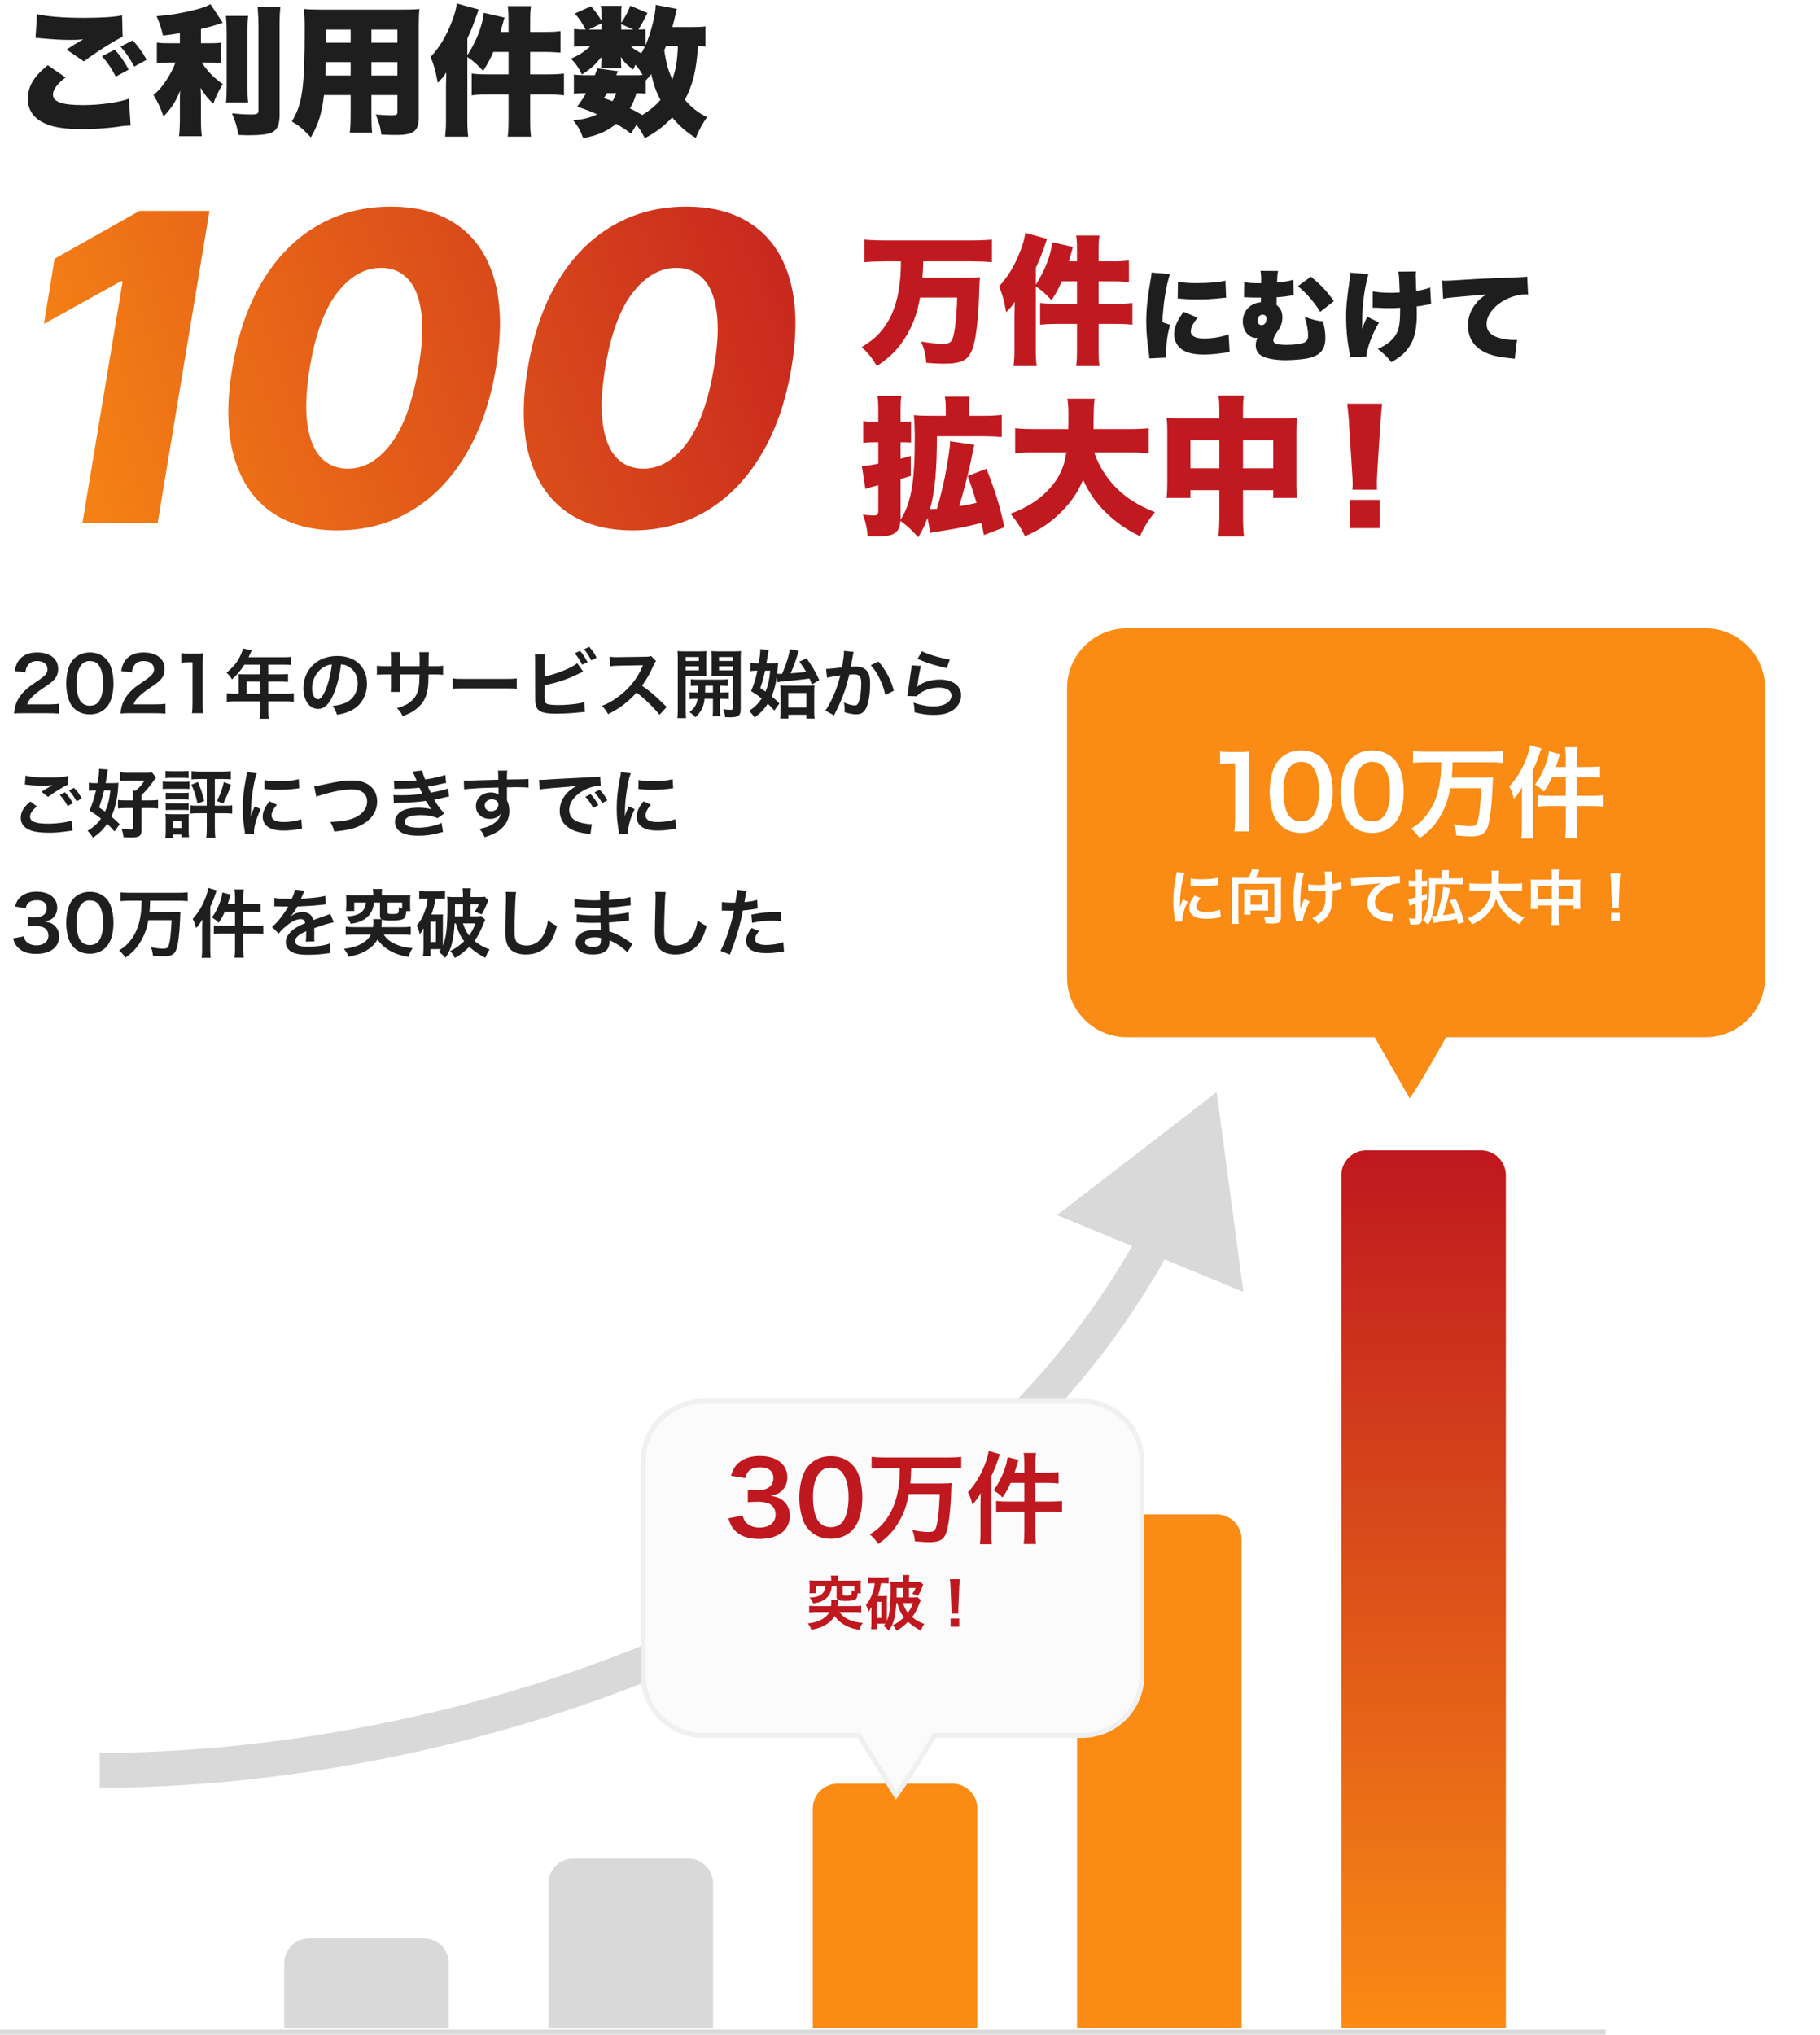
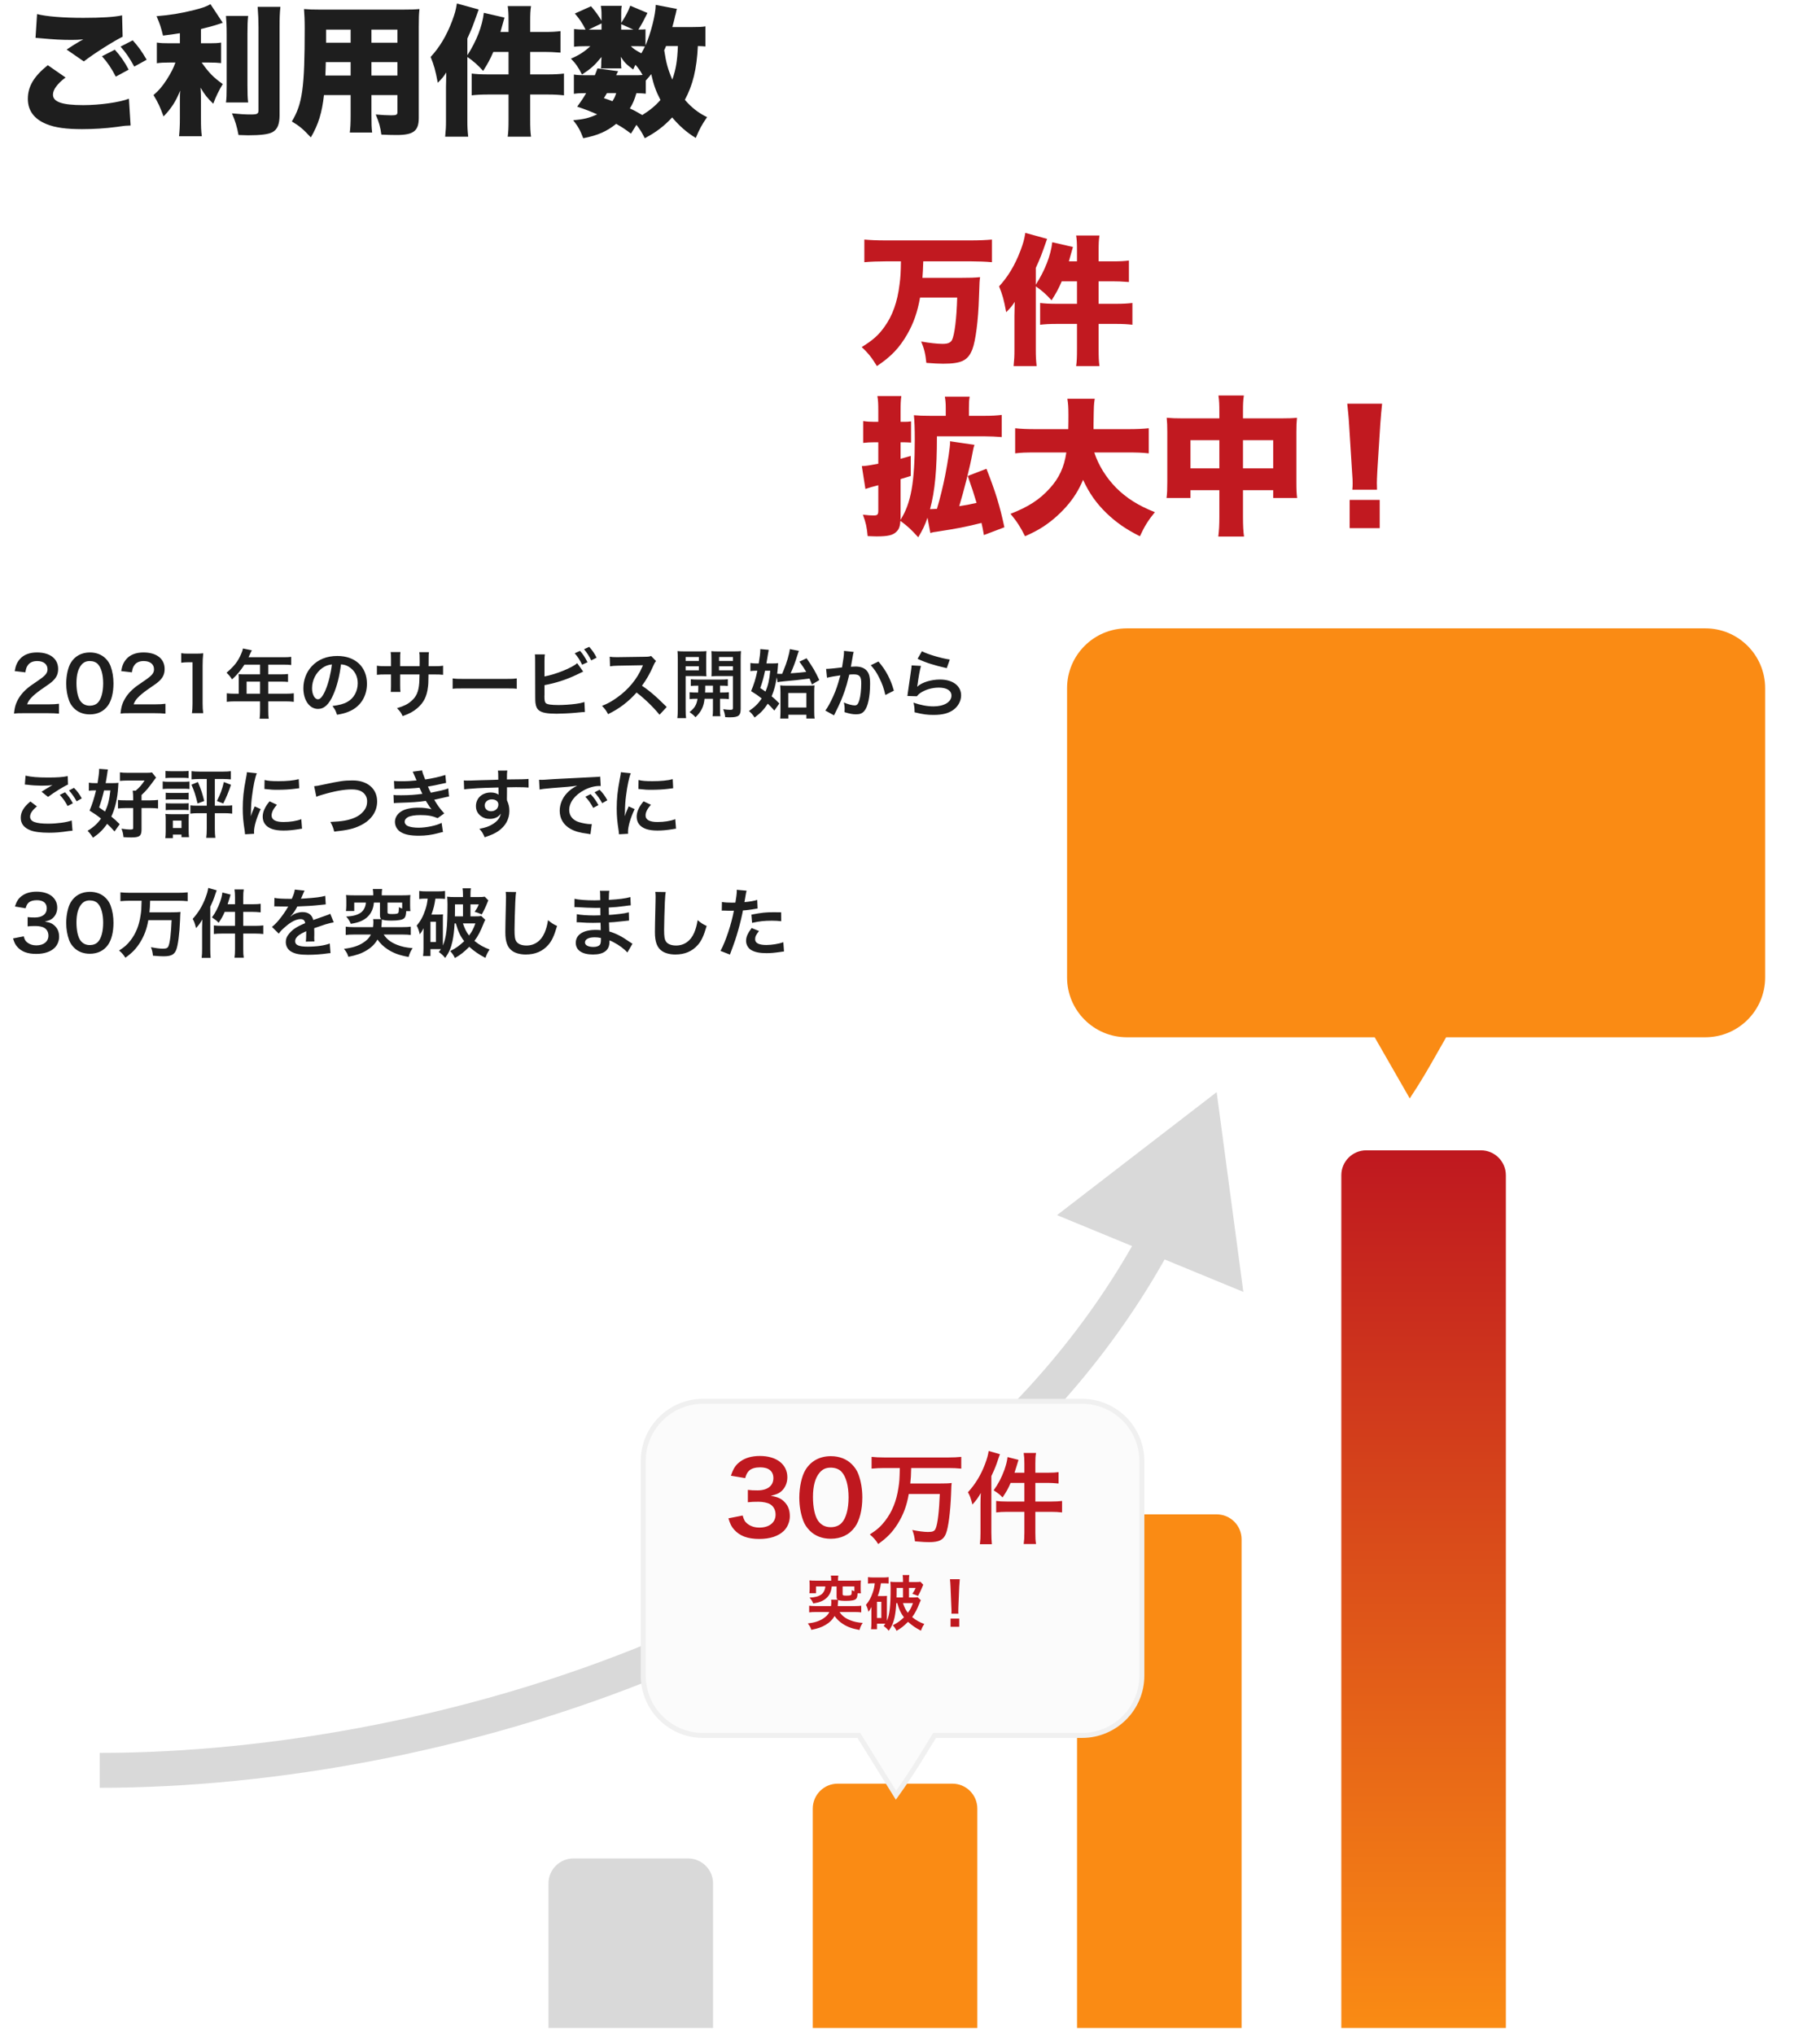
<svg xmlns="http://www.w3.org/2000/svg" width="365" height="408" viewBox="0 0 365 408" fill="none">
-   <path d="M57 393.67C57 390.908 59.239 388.67 62 388.67H85C87.761 388.67 90 390.908 90 393.67V406.67H57V393.67Z" fill="#D9D9D9" />
  <path d="M110 377.67C110 374.908 112.239 372.67 115 372.67H138C140.761 372.67 143 374.908 143 377.67V406.67H110V377.67Z" fill="#D9D9D9" />
  <path d="M163 362.67C163 359.908 165.239 357.67 168 357.67H191C193.761 357.67 196 359.908 196 362.67V406.67H163V362.67Z" fill="#FA8B14" />
  <path d="M216 308.67C216 305.908 218.239 303.67 221 303.67H244C246.761 303.67 249 305.908 249 308.67V406.67H216V308.67Z" fill="#FA8B14" />
  <path d="M269 235.67C269 232.908 271.239 230.67 274 230.67H297C299.761 230.67 302 232.908 302 235.67V406.67H269V235.67Z" fill="url(#paint0_linear_141_1548)" />
  <path d="M244 219L211.985 243.665L249.353 259.058L244 219ZM20 358.5C54.968 358.5 98.03 351.09 137.664 333.862C177.298 316.633 213.764 289.467 235.081 249.791L228.915 246.478C208.562 284.36 173.557 310.627 134.874 327.442C96.19 344.257 54.088 351.5 20 351.5V358.5Z" fill="#D9D9D9" />
-   <rect width="322" height="1" transform="matrix(1 0 0 -1 0 408)" fill="#D9D9D9" />
  <g filter="url(#filter0_d_141_1548)">
    <path fill-rule="evenodd" clip-rule="evenodd" d="M141 274C134.373 274 129 279.373 129 286V329C129 335.627 134.373 341 141 341H172.243L179.688 352.99C182.372 349.256 184.155 346.342 185.938 343.428C186.429 342.624 186.921 341.821 187.431 341H217C223.627 341 229 335.627 229 329V286C229 279.373 223.627 274 217 274H141Z" fill="#FBFBFB" />
    <path d="M172.243 341L172.667 340.736L172.521 340.5H172.243V341ZM179.688 352.99L179.263 353.254L179.657 353.889L180.093 353.282L179.688 352.99ZM185.938 343.428L185.511 343.167L185.938 343.428ZM187.431 341V340.5H187.153L187.006 340.736L187.431 341ZM129.5 286C129.5 279.649 134.649 274.5 141 274.5V273.5C134.096 273.5 128.5 279.096 128.5 286H129.5ZM129.5 329V286H128.5V329H129.5ZM141 340.5C134.649 340.5 129.5 335.351 129.5 329H128.5C128.5 335.904 134.096 341.5 141 341.5V340.5ZM172.243 340.5H141V341.5H172.243V340.5ZM180.112 352.726L172.667 340.736L171.818 341.264L179.263 353.254L180.112 352.726ZM185.511 343.167C183.729 346.08 181.955 348.98 179.282 352.698L180.093 353.282C182.79 349.531 184.581 346.604 186.364 343.689L185.511 343.167ZM187.006 340.736C186.495 341.558 186.002 342.364 185.511 343.167L186.364 343.689C186.856 342.885 187.346 342.083 187.856 341.264L187.006 340.736ZM217 340.5H187.431V341.5H217V340.5ZM228.5 329C228.5 335.351 223.351 340.5 217 340.5V341.5C223.904 341.5 229.5 335.904 229.5 329H228.5ZM228.5 286V329H229.5V286H228.5ZM217 274.5C223.351 274.5 228.5 279.649 228.5 286H229.5C229.5 279.096 223.904 273.5 217 273.5V274.5ZM141 274.5H217V273.5H141V274.5Z" fill="#F0F0F0" />
  </g>
  <path d="M146.082 304.46L148.942 303.9C149.202 304.82 149.382 305.14 149.882 305.54C150.542 306.06 151.342 306.32 152.302 306.32C154.282 306.32 155.542 305.3 155.542 303.72C155.542 302.8 155.142 302.04 154.422 301.62C153.942 301.34 153.002 301.14 152.122 301.14C151.242 301.14 150.662 301.16 149.982 301.24V298.76C150.622 298.84 151.062 298.86 151.922 298.86C153.922 298.86 155.102 297.94 155.102 296.4C155.102 295.02 154.162 294.24 152.462 294.24C151.482 294.24 150.762 294.46 150.282 294.86C149.882 295.24 149.682 295.58 149.442 296.4L146.582 295.92C147.082 294.44 147.542 293.74 148.482 293.06C149.502 292.32 150.802 291.96 152.402 291.96C155.742 291.96 157.902 293.64 157.902 296.24C157.902 297.44 157.382 298.54 156.522 299.18C156.082 299.52 155.642 299.68 154.582 299.96C156.002 300.18 156.742 300.52 157.442 301.3C158.102 302.04 158.402 302.88 158.402 304.06C158.402 305.14 157.942 306.24 157.202 306.98C156.102 308.04 154.422 308.6 152.282 308.6C149.942 308.6 148.342 308 147.202 306.7C146.702 306.14 146.442 305.62 146.082 304.46ZM166.6 308.56C164.9 308.56 163.46 308 162.4 306.94C161.8 306.34 161.34 305.64 161.08 304.92C160.56 303.5 160.3 301.94 160.3 300.32C160.3 298.2 160.78 296 161.52 294.78C162.6 292.98 164.4 292 166.62 292C168.32 292 169.78 292.56 170.84 293.62C171.44 294.22 171.9 294.92 172.16 295.64C172.68 297.04 172.94 298.64 172.94 300.28C172.94 302.74 172.4 304.9 171.46 306.2C170.34 307.76 168.68 308.56 166.6 308.56ZM166.62 306.24C167.5 306.24 168.28 305.94 168.78 305.4C169.68 304.46 170.18 302.6 170.18 300.26C170.18 297.94 169.68 296.12 168.78 295.14C168.3 294.6 167.5 294.3 166.6 294.3C165.64 294.3 164.94 294.62 164.36 295.32C163.48 296.36 163.04 298 163.04 300.18C163.04 302.28 163.42 304.02 164.06 304.94C164.68 305.82 165.52 306.24 166.62 306.24ZM180.458 294.38H177.378C176.458 294.38 175.618 294.42 174.798 294.5V292.14C175.538 292.22 176.378 292.26 177.358 292.26H190.218C191.178 292.26 191.998 292.22 192.778 292.14V294.5C191.998 294.42 191.138 294.38 190.238 294.38H182.738C182.698 295.94 182.678 296.38 182.558 297.48H188.298C189.478 297.48 190.258 297.46 190.858 297.38C190.798 297.84 190.798 297.86 190.738 299.64C190.598 303.16 190.198 306.34 189.698 307.56C189.198 308.8 188.318 309.24 186.338 309.24C185.678 309.24 185.258 309.22 183.498 309.08C183.398 308.18 183.278 307.6 182.958 306.8C184.118 307.04 185.318 307.2 186.098 307.2C187.078 307.2 187.438 307.04 187.658 306.48C188.058 305.5 188.338 303.06 188.478 299.58H182.258C181.838 301.96 181.178 303.72 180.038 305.56C178.978 307.24 177.918 308.34 176.118 309.62C175.658 308.86 175.158 308.28 174.438 307.7C175.898 306.76 176.638 306.1 177.518 304.96C178.918 303.14 179.778 301.02 180.178 298.36C180.378 297.04 180.398 296.84 180.458 294.38ZM205.438 295.32V293.46C205.438 292.54 205.398 292.02 205.298 291.36H207.778C207.658 292.02 207.638 292.5 207.638 293.48V295.32H210.138C211.158 295.32 211.738 295.28 212.298 295.2V297.48C211.398 297.4 210.798 297.36 210.158 297.36H207.638V301.1H210.758C211.718 301.1 212.358 301.06 212.998 300.98V303.28C212.318 303.2 211.618 303.16 210.798 303.16H207.638V307.32C207.638 308.4 207.658 308.9 207.778 309.62H205.298C205.398 308.9 205.438 308.34 205.438 307.32V303.16H202.018C201.098 303.16 200.378 303.2 199.778 303.28V300.98C200.358 301.06 201.058 301.1 202.018 301.1H205.438V297.36H202.678C202.178 298.54 201.818 299.16 201.058 300.28C200.498 299.68 200.398 299.6 199.278 298.84C200.198 297.58 200.858 296.32 201.438 294.72C201.778 293.74 201.978 292.98 202.058 292.18L204.258 292.74C204.118 293.2 204.078 293.32 203.898 293.94C203.698 294.56 203.618 294.82 203.458 295.32H205.438ZM196.638 307.32V301.58C196.638 300.9 196.658 300.26 196.698 299.38C196.198 300.28 195.758 300.9 195.018 301.7C194.678 300.4 194.518 299.92 194.118 299.24C195.638 297.56 196.718 295.78 197.558 293.56C197.958 292.48 198.158 291.76 198.278 290.96L200.538 291.6C200.438 291.9 200.398 292 200.218 292.5C199.718 294.02 199.538 294.46 198.818 296V307.34C198.818 308.24 198.858 308.9 198.918 309.66H196.518C196.618 308.84 196.638 308.28 196.638 307.32ZM171.424 323.252H168.376C168.868 324.008 169.516 324.512 170.56 324.92C171.316 325.208 171.976 325.352 173.02 325.436C172.732 325.844 172.528 326.264 172.372 326.852C170.836 326.564 169.96 326.24 169.012 325.628C168.328 325.172 167.8 324.668 167.38 324.056C166.924 324.824 166.396 325.34 165.568 325.832C164.812 326.288 164.02 326.564 162.712 326.828C162.52 326.264 162.448 326.132 162.004 325.544C163.36 325.376 164.236 325.1 165.076 324.572C165.712 324.152 166.06 323.792 166.324 323.252H163.576C163.012 323.252 162.652 323.276 162.28 323.324V321.992C162.664 322.04 162.988 322.064 163.528 322.064H166.66C166.696 321.764 166.72 321.548 166.72 321.272C166.72 321.056 166.708 320.948 166.672 320.78H167.992C167.812 320.624 167.776 320.492 167.776 320.06V318.128H166.804C166.756 318.572 166.72 318.716 166.66 318.944C166.372 319.976 165.664 320.732 164.608 321.152C164.188 321.32 163.804 321.416 163.096 321.536C162.916 321.08 162.724 320.78 162.352 320.36C163.42 320.324 164.176 320.12 164.704 319.736C165.172 319.4 165.472 318.812 165.52 318.128H163.648V319.484H162.316C162.352 319.208 162.376 318.956 162.376 318.584V317.804C162.376 317.42 162.364 317.156 162.328 316.916C162.724 316.952 163.048 316.964 163.648 316.964H166.696V316.736C166.696 316.46 166.672 316.244 166.624 315.956H168.124C168.088 316.208 168.064 316.46 168.064 316.736V316.964H171.34C171.94 316.964 172.264 316.952 172.66 316.916C172.624 317.168 172.612 317.408 172.612 317.804V318.596C172.612 318.968 172.624 319.244 172.66 319.496H171.988C171.952 320.132 171.88 320.42 171.676 320.624C171.424 320.888 170.752 321.02 169.612 321.02C168.856 321.02 168.34 320.96 168.088 320.84C168.088 320.912 168.076 320.924 168.076 321.056C168.064 321.284 168.028 321.824 168.004 322.064H171.4C171.988 322.064 172.36 322.04 172.72 321.992V323.324C172.348 323.276 171.976 323.252 171.424 323.252ZM171.34 319.088V318.128H168.988V319.664C168.988 319.916 169.096 319.964 169.744 319.964C170.308 319.964 170.608 319.916 170.704 319.796C170.776 319.712 170.812 319.448 170.812 319.028C170.812 318.98 170.812 318.932 170.8 318.86C171.04 318.98 171.112 319.004 171.34 319.088ZM179.944 321.464H179.752C179.68 322.7 179.584 323.48 179.404 324.344C179.164 325.436 178.864 326.12 178.24 327.008C177.928 326.624 177.592 326.312 177.22 326.06C177.376 325.856 177.424 325.796 177.556 325.592C177.484 325.592 177.448 325.592 177.424 325.592H175.876V326.696H174.688C174.736 326.348 174.76 325.952 174.76 325.472V323.048C174.76 322.676 174.76 322.628 174.772 322.244C174.496 322.76 174.412 322.904 174.16 323.216C174.076 322.748 173.872 322.184 173.668 321.812C174.28 321.116 174.7 320.336 175.048 319.292C175.252 318.692 175.348 318.236 175.432 317.492H175.096C174.664 317.492 174.412 317.504 174.076 317.552V316.256C174.436 316.316 174.724 316.328 175.24 316.328H177.064C177.58 316.328 177.856 316.316 178.216 316.256V317.54C177.892 317.504 177.628 317.492 177.184 317.492H176.668C176.548 318.404 176.356 319.196 176.032 320.048H177.172C177.544 320.048 177.664 320.036 177.892 320.012C177.868 320.324 177.868 320.48 177.868 320.9V324.704C177.868 324.92 177.868 324.92 177.868 325.016C178.42 323.756 178.612 322.088 178.612 318.416C178.612 317.96 178.588 317.528 178.552 317.18C178.984 317.228 179.284 317.24 179.8 317.24H181.096V316.964C181.096 316.436 181.072 316.148 181.024 315.836H182.368C182.308 316.124 182.296 316.412 182.296 316.976V317.24H183.448C184.072 317.24 184.348 317.228 184.588 317.18L185.164 317.78C185.104 317.888 185.08 317.936 185.02 318.104C184.768 318.752 184.42 319.484 184.108 320.024C183.628 319.808 183.292 319.688 182.968 319.604C183.352 319.04 183.472 318.824 183.628 318.416H182.296V320.336H183.028C183.556 320.336 183.784 320.324 184.024 320.276L184.672 320.888C184.552 321.104 184.468 321.308 184.36 321.584C183.892 322.76 183.508 323.504 182.932 324.272C183.688 324.896 184.444 325.316 185.368 325.652C185.044 326.132 184.9 326.42 184.696 326.996C183.64 326.444 182.956 325.988 182.104 325.22C181.264 326.06 180.712 326.504 179.8 327.02C179.596 326.576 179.38 326.264 179.044 325.904C179.944 325.46 180.508 325.052 181.288 324.32C180.652 323.492 180.328 322.784 179.944 321.464ZM179.8 320.336H181.096V318.416H179.812V319.268C179.812 319.64 179.8 319.844 179.8 320.336ZM183.088 321.464H181.084C181.408 322.388 181.636 322.844 182.068 323.408C182.572 322.724 182.776 322.34 183.088 321.464ZM175.876 321.2V324.452H176.752V321.2H175.876ZM192.208 323.588H190.804C190.816 323.336 190.828 323.216 190.828 323.072C190.828 322.94 190.828 322.94 190.792 322.22L190.624 318.14C190.6 317.612 190.564 317.012 190.516 316.676H192.484C192.448 317 192.4 317.624 192.376 318.14L192.208 322.22C192.184 322.916 192.184 322.916 192.184 323.084C192.184 323.228 192.184 323.348 192.208 323.588ZM192.376 326.216H190.636V324.572H192.376V326.216Z" fill="#BF181F" />
  <g filter="url(#filter1_d_141_1548)">
    <path fill-rule="evenodd" clip-rule="evenodd" d="M226 125C219.373 125 214 130.373 214 137V195C214 201.627 219.373 207 226 207H275.689L282.724 219.264C285.093 215.698 286.666 212.915 288.239 210.132C288.821 209.101 289.404 208.071 290.027 207H342C348.627 207 354 201.627 354 195V137C354 130.373 348.627 125 342 125H226Z" fill="#FA8B14" />
  </g>
-   <path d="M250.561 166.712H247.541C247.661 165.932 247.701 165.152 247.701 164.112V153.092H246.741C246.001 153.092 245.421 153.132 244.681 153.212V150.672C245.301 150.772 245.741 150.792 246.681 150.792H248.521C249.541 150.792 249.841 150.772 250.561 150.692C250.441 151.872 250.401 152.792 250.401 153.992V164.112C250.401 165.172 250.441 165.892 250.561 166.712ZM260.939 167.032C259.239 167.032 257.799 166.472 256.739 165.412C256.139 164.812 255.679 164.112 255.419 163.392C254.899 161.972 254.639 160.412 254.639 158.792C254.639 156.672 255.119 154.472 255.859 153.252C256.939 151.452 258.739 150.472 260.959 150.472C262.659 150.472 264.119 151.032 265.179 152.092C265.779 152.692 266.239 153.392 266.499 154.112C267.019 155.512 267.279 157.112 267.279 158.752C267.279 161.212 266.739 163.372 265.799 164.672C264.679 166.232 263.019 167.032 260.939 167.032ZM260.959 164.712C261.839 164.712 262.619 164.412 263.119 163.872C264.019 162.932 264.519 161.072 264.519 158.732C264.519 156.412 264.019 154.592 263.119 153.612C262.639 153.072 261.839 152.772 260.939 152.772C259.979 152.772 259.279 153.092 258.699 153.792C257.819 154.832 257.379 156.472 257.379 158.652C257.379 160.752 257.759 162.492 258.399 163.412C259.019 164.292 259.859 164.712 260.959 164.712ZM275.177 167.032C273.477 167.032 272.037 166.472 270.977 165.412C270.377 164.812 269.917 164.112 269.657 163.392C269.137 161.972 268.877 160.412 268.877 158.792C268.877 156.672 269.357 154.472 270.097 153.252C271.177 151.452 272.977 150.472 275.197 150.472C276.897 150.472 278.357 151.032 279.417 152.092C280.017 152.692 280.477 153.392 280.737 154.112C281.257 155.512 281.517 157.112 281.517 158.752C281.517 161.212 280.977 163.372 280.037 164.672C278.917 166.232 277.257 167.032 275.177 167.032ZM275.197 164.712C276.077 164.712 276.857 164.412 277.357 163.872C278.257 162.932 278.757 161.072 278.757 158.732C278.757 156.412 278.257 154.592 277.357 153.612C276.877 153.072 276.077 152.772 275.177 152.772C274.217 152.772 273.517 153.092 272.937 153.792C272.057 154.832 271.617 156.472 271.617 158.652C271.617 160.752 271.997 162.492 272.637 163.412C273.257 164.292 274.097 164.712 275.197 164.712ZM289.035 152.852H285.955C285.035 152.852 284.195 152.892 283.375 152.972V150.612C284.115 150.692 284.955 150.732 285.935 150.732H298.795C299.755 150.732 300.575 150.692 301.355 150.612V152.972C300.575 152.892 299.715 152.852 298.815 152.852H291.315C291.275 154.412 291.255 154.852 291.135 155.952H296.875C298.055 155.952 298.835 155.932 299.435 155.852C299.375 156.312 299.375 156.332 299.315 158.112C299.175 161.632 298.775 164.812 298.275 166.032C297.775 167.272 296.895 167.712 294.915 167.712C294.255 167.712 293.835 167.692 292.075 167.552C291.975 166.652 291.855 166.072 291.535 165.272C292.695 165.512 293.895 165.672 294.675 165.672C295.655 165.672 296.015 165.512 296.235 164.952C296.635 163.972 296.915 161.532 297.055 158.052H290.835C290.415 160.432 289.755 162.192 288.615 164.032C287.555 165.712 286.495 166.812 284.695 168.092C284.235 167.332 283.735 166.752 283.015 166.172C284.475 165.232 285.215 164.572 286.095 163.432C287.495 161.612 288.355 159.492 288.755 156.832C288.955 155.512 288.975 155.312 289.035 152.852ZM314.015 153.792V151.932C314.015 151.012 313.975 150.492 313.875 149.832H316.355C316.235 150.492 316.215 150.972 316.215 151.952V153.792H318.715C319.735 153.792 320.315 153.752 320.875 153.672V155.952C319.975 155.872 319.375 155.832 318.735 155.832H316.215V159.572H319.335C320.295 159.572 320.935 159.532 321.575 159.452V161.752C320.895 161.672 320.195 161.632 319.375 161.632H316.215V165.792C316.215 166.872 316.235 167.372 316.355 168.092H313.875C313.975 167.372 314.015 166.812 314.015 165.792V161.632H310.595C309.675 161.632 308.955 161.672 308.355 161.752V159.452C308.935 159.532 309.635 159.572 310.595 159.572H314.015V155.832H311.255C310.755 157.012 310.395 157.632 309.635 158.752C309.075 158.152 308.975 158.072 307.855 157.312C308.775 156.052 309.435 154.792 310.015 153.192C310.355 152.212 310.555 151.452 310.635 150.652L312.835 151.212C312.695 151.672 312.655 151.792 312.475 152.412C312.275 153.032 312.195 153.292 312.035 153.792H314.015ZM305.215 165.792V160.052C305.215 159.372 305.235 158.732 305.275 157.852C304.775 158.752 304.335 159.372 303.595 160.172C303.255 158.872 303.095 158.392 302.695 157.712C304.215 156.032 305.295 154.252 306.135 152.032C306.535 150.952 306.735 150.232 306.855 149.432L309.115 150.072C309.015 150.372 308.975 150.472 308.795 150.972C308.295 152.492 308.115 152.932 307.395 154.472V165.812C307.395 166.712 307.435 167.372 307.495 168.132H305.095C305.195 167.312 305.215 166.752 305.215 165.792ZM237.126 184.76L235.674 184.844C235.662 184.628 235.65 184.556 235.614 184.28C235.386 182.828 235.302 181.904 235.302 180.692C235.302 179.144 235.446 177.776 235.794 176C235.926 175.328 235.95 175.208 235.974 174.884L237.558 175.052C237.27 175.76 236.994 177.104 236.802 178.64C236.682 179.54 236.634 180.248 236.622 181.292C236.622 181.556 236.61 181.652 236.598 181.952C236.73 181.532 236.754 181.448 237.222 180.368L238.182 180.8C237.522 182.192 237.114 183.584 237.114 184.436C237.114 184.508 237.114 184.604 237.126 184.76ZM238.782 177.572L238.806 176.132C239.346 176.276 239.982 176.324 241.026 176.324C242.358 176.324 243.498 176.216 244.29 176L244.362 177.452C244.266 177.464 244.086 177.488 243.51 177.56C242.742 177.656 241.83 177.704 240.942 177.704C240.066 177.704 240.054 177.704 238.782 177.572ZM239.61 179.552L240.786 180.104C240.186 180.8 239.934 181.316 239.934 181.832C239.934 182.516 240.594 182.876 241.842 182.876C242.898 182.876 243.942 182.708 244.698 182.42L244.818 183.944C244.65 183.956 244.602 183.968 244.326 184.016C243.366 184.172 242.634 184.244 241.842 184.244C240.354 184.244 239.394 183.908 238.866 183.2C238.638 182.9 238.506 182.456 238.506 182.024C238.506 181.244 238.866 180.44 239.61 179.552ZM248.13 176.024H250.398C250.674 175.52 250.974 174.74 251.082 174.272L252.57 174.44C252.51 174.56 252.402 174.8 252.294 175.064C252.114 175.508 252.03 175.712 251.874 176.024H255.786C256.302 176.024 256.578 176.012 256.95 175.976C256.902 176.372 256.89 176.708 256.89 177.152V183.944C256.89 184.52 256.746 184.844 256.398 185.024C256.158 185.144 255.738 185.204 255.078 185.204C254.802 185.204 254.574 185.192 253.782 185.144C253.734 184.628 253.674 184.376 253.47 183.848C253.998 183.908 254.598 183.956 255.018 183.956C255.486 183.956 255.558 183.908 255.558 183.62V177.224H248.358V183.932C248.358 184.58 248.382 184.892 248.442 185.264H246.966C247.026 184.904 247.038 184.592 247.038 183.932V177.164C247.038 176.732 247.026 176.42 246.99 175.976C247.35 176.012 247.614 176.024 248.13 176.024ZM254.31 179.24V181.652C254.31 182.084 254.322 182.348 254.37 182.612C254.094 182.6 253.674 182.588 253.362 182.588H250.782V183.428H249.462C249.51 183.08 249.534 182.756 249.534 182.42V179.204C249.534 178.868 249.522 178.628 249.474 178.328C249.738 178.364 249.978 178.376 250.326 178.376H253.494C253.842 178.376 254.106 178.364 254.37 178.328C254.322 178.64 254.31 178.88 254.31 179.24ZM250.782 179.528V181.412H253.05V179.528H250.782ZM262.374 178.688V177.308C262.902 177.416 263.538 177.464 264.51 177.464C264.966 177.464 265.158 177.452 265.782 177.416C265.71 175.304 265.698 175.196 265.626 174.764L267.15 174.74C267.126 174.932 267.126 175.004 267.126 175.148C267.126 175.268 267.126 175.376 267.15 175.916C267.15 176.048 267.174 176.504 267.198 177.272C268.05 177.14 268.578 177.008 268.986 176.816L269.07 178.244C268.866 178.268 268.794 178.28 268.398 178.364C267.858 178.484 267.75 178.508 267.234 178.568C267.246 178.82 267.246 178.928 267.246 179.144C267.246 180.416 267.162 181.412 266.994 182.012C266.73 183.008 266.298 183.74 265.626 184.34C265.254 184.664 264.93 184.892 264.318 185.252C263.898 184.712 263.706 184.532 263.154 184.124C263.97 183.752 264.534 183.356 264.99 182.816C265.614 182.06 265.83 181.22 265.83 179.444C265.83 179.192 265.83 179.084 265.818 178.688C265.41 178.724 264.786 178.736 264.186 178.736C263.85 178.736 263.406 178.724 263.094 178.712C262.746 178.688 262.698 178.688 262.554 178.688C262.506 178.688 262.446 178.688 262.374 178.688ZM261.606 180.236L262.674 180.764C261.882 182.216 261.33 183.752 261.306 184.616L259.914 184.688C259.902 184.52 259.89 184.46 259.83 184.232C259.53 182.876 259.398 181.688 259.398 180.332C259.398 178.976 259.47 178.268 259.842 175.784C259.914 175.28 259.926 175.148 259.926 174.896L261.51 175.052C261.366 175.532 261.294 175.808 261.162 176.516C260.97 177.536 260.922 177.872 260.85 178.88C260.79 179.672 260.766 180.02 260.766 180.248C260.766 180.284 260.766 180.428 260.778 180.62C260.778 180.752 260.778 180.956 260.79 181.544C260.79 181.64 260.79 181.712 260.79 181.76C260.802 181.952 260.814 182.024 260.814 182.216C261.018 181.556 261.318 180.776 261.606 180.236ZM270.99 177.692L270.906 176.132C271.17 176.144 271.302 176.144 271.362 176.144C271.578 176.144 271.578 176.144 273.342 176.024C274.014 175.988 276.006 175.88 279.33 175.724C280.314 175.676 280.494 175.664 280.71 175.604L280.794 177.14C280.662 177.128 280.662 177.128 280.542 177.128C279.822 177.128 278.934 177.368 278.166 177.776C276.642 178.568 275.742 179.768 275.742 180.98C275.742 181.916 276.33 182.636 277.338 182.936C277.926 183.116 278.694 183.248 279.126 183.248C279.138 183.248 279.246 183.248 279.366 183.236L279.15 184.868C279.006 184.832 278.946 184.82 278.742 184.796C277.422 184.628 276.666 184.412 275.934 184.004C274.83 183.38 274.218 182.36 274.218 181.112C274.218 180.092 274.626 179.084 275.358 178.28C275.814 177.788 276.246 177.476 277.026 177.08C276.054 177.224 275.586 177.26 272.982 177.452C272.178 177.512 271.458 177.596 270.99 177.692ZM289.422 177.824L290.862 178.136C290.766 178.412 290.742 178.544 290.67 178.88C290.274 180.644 289.806 182.372 289.398 183.536C290.382 183.404 290.886 183.32 291.798 183.116C291.462 182.132 291.234 181.58 290.754 180.572L291.906 180.188C292.674 181.784 293.094 182.924 293.622 184.856L292.434 185.336C292.29 184.796 292.254 184.664 292.146 184.244C290.814 184.556 290.706 184.58 288.15 184.964C287.766 185.024 287.754 185.024 287.598 185.06C287.502 185.084 287.502 185.084 287.43 185.108L287.178 183.74C286.95 184.424 286.734 184.904 286.398 185.444C285.99 185.012 285.774 184.832 285.342 184.532C285.762 183.86 286.002 183.32 286.206 182.516C286.458 181.532 286.602 179.852 286.602 177.776C286.602 176.936 286.578 176.48 286.542 176.084C286.89 176.132 287.202 176.144 287.742 176.144H289.23V175.424C289.23 175.016 289.218 174.8 289.158 174.5H290.598C290.55 174.764 290.538 174.992 290.538 175.412V176.144H292.218C292.77 176.144 293.094 176.12 293.454 176.072V177.368C293.058 177.332 292.65 177.308 292.218 177.308H287.862C287.85 180.428 287.658 182.216 287.19 183.704C287.31 183.716 287.358 183.716 287.418 183.716C287.55 183.716 287.838 183.692 288.114 183.668C288.438 182.72 288.81 181.364 289.05 180.248C289.266 179.228 289.41 178.316 289.422 177.824ZM283.89 177.776H283.374C283.098 177.776 282.834 177.788 282.51 177.836V176.552C282.834 176.6 283.074 176.624 283.398 176.624H283.89V175.64C283.89 175.04 283.878 174.776 283.818 174.416H285.21C285.162 174.764 285.15 175.028 285.15 175.628V176.624H285.558C285.822 176.624 286.002 176.612 286.194 176.576V177.812C285.954 177.788 285.798 177.776 285.558 177.776H285.15V179.588C285.426 179.504 285.63 179.432 286.158 179.228V180.404C285.942 180.476 285.606 180.608 285.15 180.776V184.232C285.15 184.808 284.994 185.096 284.598 185.264C284.346 185.372 284.094 185.408 283.422 185.408C283.23 185.408 283.11 185.408 282.822 185.396C282.774 184.868 282.714 184.616 282.546 184.148C282.954 184.196 283.242 184.22 283.482 184.22C283.818 184.22 283.89 184.16 283.89 183.872V181.184C283.314 181.364 283.062 181.46 282.678 181.616L282.414 180.296C282.75 180.272 283.17 180.176 283.89 179.972V177.776ZM303.75 178.568H300.642C300.942 179.648 301.578 180.812 302.37 181.712C303.258 182.72 304.254 183.404 305.682 183.992C305.274 184.472 305.106 184.724 304.806 185.372C303.522 184.712 302.694 184.1 301.842 183.176C301.062 182.348 300.474 181.388 300.03 180.272C299.67 181.508 299.034 182.54 298.074 183.488C297.258 184.292 296.394 184.856 295.206 185.372C295.002 184.916 294.75 184.544 294.366 184.112C295.23 183.764 295.71 183.512 296.31 183.092C297.918 181.952 298.722 180.608 299.01 178.568H296.178C295.422 178.568 295.074 178.592 294.678 178.652V177.128C295.05 177.188 295.482 177.212 296.19 177.212H299.13C299.154 176.612 299.166 176.42 299.166 175.796C299.166 175.292 299.13 174.932 299.082 174.596H300.666C300.606 175.016 300.594 175.196 300.582 176C300.582 176.492 300.57 176.768 300.558 177.212H303.738C304.422 177.212 304.842 177.188 305.25 177.128V178.652C304.77 178.592 304.41 178.568 303.75 178.568ZM311.202 176.408V175.676C311.202 175.052 311.19 174.764 311.13 174.368H312.642C312.594 174.74 312.57 175.052 312.57 175.628V176.408H315.858C316.386 176.408 316.638 176.396 316.95 176.36C316.914 176.696 316.902 176.948 316.902 177.416V181.076C316.902 181.616 316.914 181.928 316.962 182.276H315.546V181.556H312.57V183.992C312.57 184.712 312.594 185.06 312.654 185.48H311.118C311.178 185.036 311.202 184.664 311.202 183.992V181.556H308.37V182.276H306.954C307.002 181.88 307.014 181.58 307.014 181.076V177.404C307.014 176.96 307.002 176.744 306.966 176.36C307.314 176.396 307.566 176.408 308.046 176.408H311.202ZM311.202 177.68H308.37V180.284H311.202V177.68ZM312.57 180.284H315.546V177.68H312.57V180.284ZM324.666 182.06H323.262C323.274 181.808 323.286 181.688 323.286 181.544C323.286 181.412 323.286 181.412 323.25 180.692L323.082 176.612C323.058 176.084 323.022 175.484 322.974 175.148H324.942C324.906 175.472 324.858 176.096 324.834 176.612L324.666 180.692C324.642 181.388 324.642 181.388 324.642 181.556C324.642 181.7 324.642 181.82 324.666 182.06ZM324.834 184.688H323.094V183.044H324.834V184.688Z" fill="white" />
  <path d="M9.588 13.073L13.144 15.537C11.492 16.797 10.624 17.973 10.624 18.981C10.624 20.437 12.444 21.081 16.7 21.081C20.004 21.081 24.008 20.521 25.856 19.793L26.192 25.169C25.66 25.197 25.492 25.197 25.072 25.225C24.904 25.253 24.624 25.281 24.204 25.337L23.42 25.449C21.068 25.757 18.744 25.897 16.448 25.897C13.284 25.897 11.044 25.589 9.336 24.889C6.844 23.881 5.584 22.173 5.584 19.821C5.584 17.329 6.816 15.285 9.588 13.073ZM7.124 7.585L7.432 2.825C9.252 3.301 12.668 3.581 16.7 3.581C20.34 3.581 23.028 3.413 24.484 3.077L24.596 7.361C22.776 8.257 18.828 10.749 16.812 12.317L13.368 9.937C13.956 9.545 14.32 9.321 14.74 9.041L15.664 8.481C15.86 8.369 16.056 8.257 16.084 8.229L16.364 8.089C16.42 8.061 16.532 7.977 16.7 7.893C15.776 7.977 15.356 8.005 14.404 8.005C12.276 8.005 10.876 7.921 8.104 7.669C7.544 7.613 7.516 7.613 7.124 7.585ZM20.452 11.281L23.028 9.965C24.148 11.197 25.044 12.485 25.8 13.969L23.224 15.369C22.3 13.605 21.6 12.569 20.452 11.281ZM24.176 9.349L26.612 8.089C27.648 9.209 28.432 10.273 29.412 11.981L26.92 13.353C25.968 11.589 25.184 10.469 24.176 9.349ZM36.076 8.677V6.661C34.648 6.885 34.116 6.969 32.688 7.137C32.324 5.569 32.016 4.673 31.4 3.245C34.144 3.021 36.244 2.685 38.82 2.041C40.64 1.593 41.452 1.285 42.208 0.837L44.672 4.561C44.532 4.617 44.532 4.617 44.028 4.785C42.936 5.149 41.508 5.541 40.304 5.821V8.677H42.04C43.104 8.677 43.664 8.649 44.336 8.537V12.653C43.636 12.569 42.936 12.541 41.956 12.541H40.444C41.928 14.641 42.824 15.537 44.672 16.853C43.86 18.225 43.328 19.289 42.768 20.801C41.62 19.709 41.004 18.925 40.22 17.581C40.276 18.225 40.304 18.981 40.304 19.877V23.657C40.304 25.449 40.332 26.205 40.472 27.325H35.908C36.02 26.177 36.076 25.309 36.076 23.657V20.353C36.076 18.953 36.076 18.953 36.132 18.169C35.264 20.325 34.396 21.697 32.8 23.349C32.044 21.305 31.708 20.577 30.784 19.065C31.876 18.141 32.548 17.329 33.444 15.957C34.284 14.641 34.816 13.605 35.18 12.541H33.92C32.884 12.541 32.184 12.569 31.456 12.681V8.537C32.212 8.649 32.856 8.677 34.004 8.677H36.076ZM45.316 3.189H49.768C49.656 4.225 49.628 5.037 49.628 6.773V17.133C49.628 18.841 49.656 19.625 49.768 20.549H45.316C45.428 19.709 45.456 19.121 45.456 17.245V6.773C45.456 5.121 45.4 4.197 45.316 3.189ZM51.672 1.369H56.236C56.096 2.657 56.068 3.721 56.068 5.457V23.097C56.068 24.917 55.62 26.009 54.612 26.513C53.828 26.933 52.26 27.129 49.768 27.129C49.292 27.129 48.844 27.101 47.836 27.073C47.5 25.337 47.22 24.385 46.52 22.733C48.284 22.901 49.152 22.957 50.356 22.957C51.588 22.957 51.84 22.817 51.84 22.117V5.457C51.84 4.141 51.784 2.797 51.672 1.369ZM74.492 19.065V22.985C74.492 24.833 74.52 25.617 74.632 26.569H70.152C70.264 25.673 70.32 24.833 70.32 23.013V19.065H64.972C64.58 22.593 63.852 24.973 62.34 27.549C60.772 25.869 60.072 25.281 58.532 24.357C60.66 20.801 61.108 17.609 61.108 5.653C61.108 4.001 61.052 2.881 60.968 1.817C62.004 1.901 62.704 1.929 64.3 1.929H80.624C82.36 1.929 83.2 1.901 84.124 1.817C84.012 2.797 83.984 3.581 83.984 5.401V23.657C83.984 26.261 82.92 27.073 79.532 27.073C78.58 27.073 77.572 27.045 76.48 26.989C76.284 25.505 76.032 24.581 75.36 22.957C76.592 23.069 77.684 23.125 78.468 23.125C79.476 23.125 79.7 23.013 79.7 22.509V19.065H74.492ZM74.492 8.565H79.7V5.933H74.492V8.565ZM70.32 8.565V5.933H65.392V8.565H70.32ZM74.492 12.457V15.145H79.7V12.457H74.492ZM70.32 12.457H65.336C65.308 13.605 65.308 13.913 65.252 15.145H70.32V12.457ZM101.988 10.413H98.936C98.236 12.009 97.816 12.765 96.892 14.221C95.772 12.989 94.988 12.289 93.728 11.421V24.189C93.728 25.449 93.756 26.037 93.896 27.409H89.276C89.416 25.981 89.444 25.477 89.444 24.189V17.385C89.444 16.685 89.444 16.685 89.5 14.529C88.94 15.397 88.688 15.705 87.792 16.601C87.316 14.053 87.064 13.157 86.364 11.421C88.156 9.489 89.556 7.165 90.676 4.197C91.236 2.657 91.376 2.209 91.628 0.697L95.996 1.901C94.736 5.485 94.736 5.485 93.728 7.725V11.085C95.548 8.257 96.724 5.261 97.032 2.573L101.176 3.525C101.064 3.945 100.784 4.925 100.364 6.409H101.988V4.281C101.988 2.797 101.96 2.097 101.82 1.229H106.496C106.356 2.181 106.328 2.769 106.328 4.337V6.409H109.24C110.696 6.409 111.564 6.353 112.404 6.241V10.553C110.892 10.441 110.22 10.413 109.24 10.413H106.328V14.921H109.772C111.228 14.921 112.152 14.865 113.104 14.753V19.121C112.124 19.009 111.2 18.953 109.828 18.953H106.328V23.881C106.328 25.673 106.356 26.345 106.496 27.409H101.82C101.96 26.401 101.988 25.645 101.988 23.881V18.953H97.984C96.5 18.953 95.52 19.009 94.596 19.121V14.753C95.52 14.865 96.5 14.921 97.956 14.921H101.988V10.413ZM141.468 5.289V9.321C140.908 9.265 140.74 9.265 139.956 9.237C139.732 13.857 138.948 17.049 137.352 20.017C138.64 21.529 140.096 22.677 141.804 23.489C140.824 24.889 140.208 26.009 139.536 27.661C137.772 26.597 136.204 25.225 134.804 23.545C133.152 25.337 131.528 26.541 129.316 27.717C128.728 26.569 128.364 25.953 127.636 25.029L126.544 26.793C125.312 25.869 124.892 25.589 123.576 24.833C121.7 26.345 119.88 27.157 116.968 27.717C116.352 26.121 115.988 25.421 114.952 24.105C117.08 23.937 118.172 23.657 119.768 22.929C118.34 22.313 117.668 22.033 115.764 21.389C116.688 20.101 117.024 19.597 117.556 18.673C116.38 18.673 115.848 18.701 115.092 18.813V14.949C115.764 15.061 116.38 15.089 117.472 15.089H119.292C119.516 14.557 119.572 14.361 119.824 13.717L123.968 14.277C123.828 14.529 123.688 14.809 123.576 15.089H127.328C127.972 15.089 128.28 15.089 128.868 15.033C128.364 14.137 128.056 13.689 127.44 12.989C127.244 13.353 127.188 13.493 126.992 13.941C125.62 12.933 125.172 12.457 124.5 11.393C124.528 11.729 124.556 12.205 124.556 12.345V12.849C124.556 13.157 124.584 13.437 124.612 13.717H120.524C120.524 13.605 120.524 13.605 120.552 13.409C120.552 13.409 120.552 13.409 120.58 12.933V12.485C120.58 12.289 120.608 11.897 120.636 11.421C119.18 13.185 118.536 13.745 116.716 14.949C116.016 13.549 115.512 12.793 114.504 11.757C116.1 11.085 117.192 10.385 118.396 9.265H117.584C116.576 9.265 115.792 9.293 115.12 9.377V5.821C115.82 5.905 116.38 5.933 117.444 5.933C116.744 4.561 116.184 3.749 115.288 2.713L118.536 1.257C119.488 2.377 120.048 3.161 120.636 4.169V3.021C120.636 2.125 120.58 1.649 120.496 1.173H124.696C124.584 1.677 124.584 2.069 124.584 2.993V4.589C125.396 3.385 125.956 2.349 126.404 1.145L129.848 2.601C129.12 4.057 128.7 4.869 128.028 5.933C128.84 5.933 129.148 5.905 129.456 5.877V9.125C130.52 6.661 131.5 2.881 131.5 0.977L135.756 1.789C135.672 2.013 135.672 2.013 135.588 2.433C135.588 2.461 135.532 2.657 135.476 2.937C135.42 3.049 135.364 3.273 135.308 3.609C135.112 4.421 135.056 4.617 134.832 5.429H138.808C140.18 5.429 140.852 5.401 141.468 5.289ZM135.952 9.237H133.572C133.432 9.601 133.376 9.713 133.208 10.077C133.6 12.625 133.936 13.885 134.832 15.957C135.56 13.913 135.84 12.121 135.952 9.237ZM129.512 16.153V18.785C128.98 18.729 128.56 18.701 127.636 18.673C127.216 20.045 126.964 20.689 126.32 21.753C127.216 22.145 127.552 22.341 128.812 23.069C130.296 22.145 131.444 21.221 132.452 20.045C131.556 18.309 131.108 17.105 130.604 14.865C130.24 15.341 130.128 15.453 129.512 16.153ZM127.748 9.265H126.516C127.02 9.769 127.384 10.021 128.616 10.693C128.896 10.189 129.064 9.909 129.344 9.321C128.98 9.293 128.56 9.265 127.748 9.265ZM120.636 5.933V4.701L118.06 5.933H120.636ZM124.584 5.933H127.02L124.584 4.841V5.933ZM123.576 18.673H121.728C121.476 19.093 121.392 19.233 121.112 19.681C121.924 19.961 122.204 20.045 122.82 20.297C123.24 19.625 123.352 19.373 123.576 18.673Z" fill="#1E1E1E" />
-   <path d="M42.007 42.288L31.624 104.833H16.537L24.599 56.397H24.233L8.81 64.948L10.948 51.877L27.989 42.288H42.007ZM67.664 106.36C62.187 106.36 57.677 105.067 54.135 102.481C50.592 99.875 48.159 96.139 46.836 91.273C45.512 86.387 45.441 80.513 46.622 73.652C47.782 66.791 49.829 60.968 52.761 56.183C55.692 51.378 59.337 47.724 63.694 45.219C68.051 42.695 72.947 41.432 78.383 41.432C83.84 41.432 88.329 42.695 91.851 45.219C95.394 47.724 97.837 51.378 99.181 56.183C100.525 60.968 100.626 66.791 99.486 73.652C98.346 80.513 96.3 86.387 93.348 91.273C90.416 96.16 86.761 99.896 82.384 102.481C78.027 105.067 73.12 106.36 67.664 106.36ZM69.741 93.991C72.998 93.991 75.889 92.322 78.414 88.983C80.939 85.644 82.781 80.534 83.942 73.652C84.715 69.152 84.888 65.427 84.461 62.474C84.054 59.522 83.147 57.323 81.743 55.878C80.358 54.432 78.587 53.709 76.429 53.709C73.171 53.709 70.26 55.348 67.694 58.626C65.129 61.884 63.276 66.892 62.136 73.652C61.383 78.253 61.22 82.061 61.648 85.074C62.075 88.067 62.991 90.306 64.396 91.793C65.801 93.258 67.582 93.991 69.741 93.991ZM126.917 106.36C121.44 106.36 116.93 105.067 113.387 102.481C109.845 99.875 107.412 96.139 106.088 91.273C104.765 86.387 104.694 80.513 105.875 73.652C107.035 66.791 109.081 60.968 112.013 56.183C114.945 51.378 118.589 47.724 122.946 45.219C127.303 42.695 132.2 41.432 137.636 41.432C143.092 41.432 147.582 42.695 151.104 45.219C154.647 47.724 157.09 51.378 158.434 56.183C159.777 60.968 159.879 66.791 158.739 73.652C157.599 80.513 155.553 86.387 152.6 91.273C149.669 96.16 146.014 99.896 141.637 102.481C137.28 105.067 132.373 106.36 126.917 106.36ZM128.993 93.991C132.251 93.991 135.142 92.322 137.667 88.983C140.191 85.644 142.034 80.534 143.194 73.652C143.968 69.152 144.141 65.427 143.713 62.474C143.306 59.522 142.4 57.323 140.995 55.878C139.611 54.432 137.84 53.709 135.681 53.709C132.424 53.709 129.512 55.348 126.947 58.626C124.382 61.884 122.529 66.892 121.389 73.652C120.636 78.253 120.473 82.061 120.9 85.074C121.328 88.067 122.244 90.306 123.649 91.793C125.054 93.258 126.835 93.991 128.993 93.991Z" fill="url(#paint1_linear_141_1548)" />
  <path d="M180.68 52.409H177.572C176.116 52.409 174.604 52.465 173.344 52.577V48.041C174.576 48.153 175.92 48.209 177.544 48.209H194.764C196.332 48.209 197.62 48.153 198.936 48.041V52.577C197.676 52.465 196.22 52.409 194.82 52.409H185.16C185.104 54.033 185.076 54.733 184.992 55.713H192.636C194.428 55.713 195.52 55.685 196.556 55.573C196.444 56.329 196.444 56.329 196.332 59.661C196.192 64.281 195.66 68.313 195.016 70.021C194.148 72.289 192.832 72.933 189.136 72.933C188.24 72.933 187.26 72.877 185.776 72.765C185.608 71.001 185.328 69.853 184.74 68.481C186.252 68.761 188.016 68.957 189.024 68.957C190.088 68.957 190.62 68.733 190.928 68.173C191.432 67.165 191.852 63.861 191.964 59.661H184.516C184.012 62.545 183.228 64.785 181.968 66.997C180.344 69.797 178.748 71.477 175.864 73.409C174.884 71.785 174.1 70.777 172.812 69.601C175.08 68.201 176.2 67.193 177.376 65.541C179 63.301 179.98 60.529 180.4 57.057C180.596 55.601 180.652 54.677 180.68 52.409ZM215.988 56.413H212.936C212.236 58.009 211.816 58.765 210.892 60.221C209.772 58.989 208.988 58.289 207.728 57.421V70.189C207.728 71.449 207.756 72.037 207.896 73.409H203.276C203.416 71.981 203.444 71.477 203.444 70.189V63.385C203.444 62.685 203.444 62.685 203.5 60.529C202.94 61.397 202.688 61.705 201.792 62.601C201.316 60.053 201.064 59.157 200.364 57.421C202.156 55.489 203.556 53.165 204.676 50.197C205.236 48.657 205.376 48.209 205.628 46.697L209.996 47.901C208.736 51.485 208.736 51.485 207.728 53.725V57.085C209.548 54.257 210.724 51.261 211.032 48.573L215.176 49.525C215.064 49.945 214.784 50.925 214.364 52.409H215.988V50.281C215.988 48.797 215.96 48.097 215.82 47.229H220.496C220.356 48.181 220.328 48.769 220.328 50.337V52.409H223.24C224.696 52.409 225.564 52.353 226.404 52.241V56.553C224.892 56.441 224.22 56.413 223.24 56.413H220.328V60.921H223.772C225.228 60.921 226.152 60.865 227.104 60.753V65.121C226.124 65.009 225.2 64.953 223.828 64.953H220.328V69.881C220.328 71.673 220.356 72.345 220.496 73.409H215.82C215.96 72.401 215.988 71.645 215.988 69.881V64.953H211.984C210.5 64.953 209.52 65.009 208.596 65.121V60.753C209.52 60.865 210.5 60.921 211.956 60.921H215.988V56.413ZM201.43 105.733L197.32 107.293C197.11 106.033 197.02 105.703 196.84 104.863C193.3 105.733 192.22 105.943 187.78 106.633C187.24 106.693 187.24 106.693 186.58 106.873L186.01 103.813C185.47 105.373 185.08 106.183 184.15 107.743C182.74 106.183 182.2 105.673 180.58 104.443C180.49 105.583 180.31 106.093 179.8 106.603C179.11 107.323 178.06 107.563 175.81 107.563C175.33 107.563 174.88 107.533 174.01 107.503C173.83 105.643 173.65 104.803 173.05 103.213C174.1 103.333 174.7 103.363 175.24 103.363C175.96 103.363 176.14 103.183 176.14 102.403V97.303C174.94 97.603 174.34 97.783 173.56 98.053L172.84 93.463C173.68 93.433 173.92 93.403 176.14 92.983V88.693H175.21C174.49 88.693 173.89 88.723 173.11 88.813V84.433C173.92 84.553 174.49 84.583 175.27 84.583H176.14V82.483C176.14 80.923 176.11 80.323 175.96 79.423H180.76C180.64 80.323 180.61 80.893 180.61 82.483V84.583H181.42C181.93 84.583 182.11 84.583 182.71 84.493V88.753C182.2 88.723 181.84 88.693 181.42 88.693H180.61V91.993C181.27 91.813 181.66 91.723 182.65 91.423V95.443C181.6 95.773 181.42 95.833 180.61 96.073V103.813L180.58 104.263C182.71 100.933 183.46 96.763 183.46 88.093C183.46 86.053 183.4 84.373 183.28 83.263C184.27 83.353 185.02 83.383 186.55 83.383H189.67V81.793C189.67 80.803 189.61 80.293 189.49 79.543H194.47C194.35 80.203 194.32 80.713 194.32 81.763V83.383H197.44C198.97 83.383 199.9 83.323 200.89 83.203V87.643C199.75 87.553 198.61 87.493 197.41 87.493H187.9C187.9 94.213 187.51 98.413 186.52 102.103C187.18 102.073 187.42 102.073 187.9 102.043C188.53 99.973 189.16 97.333 189.55 95.353C190.12 92.413 190.54 89.683 190.54 88.663C190.54 88.633 190.54 88.573 190.51 88.483L195.43 89.203C195.25 89.713 195.19 89.983 195.01 90.973C194.53 93.613 193.3 98.473 192.37 101.503C193.75 101.293 194.41 101.173 195.85 100.843C195.28 98.923 194.95 97.903 194.08 95.443L197.83 94.003C199.63 98.563 200.53 101.473 201.43 105.733ZM226.18 90.733H219.46C220.27 93.253 221.83 95.773 223.84 97.813C225.91 99.883 228.28 101.383 231.61 102.703C230.29 104.323 229.54 105.493 228.61 107.533C225.79 106.123 223.87 104.773 221.92 102.913C219.88 100.933 218.47 98.953 217.21 96.223C216.34 98.293 215.26 100.003 213.79 101.653C212.26 103.363 210.52 104.833 208.69 105.943C207.79 106.483 207.1 106.843 205.57 107.533C204.7 105.763 203.95 104.593 202.66 103.033C206.23 101.653 208.54 100.153 210.55 97.903C212.41 95.863 213.43 93.643 213.85 90.733H207.82C205.57 90.733 204.79 90.763 203.59 90.913V85.873C204.7 85.993 205.84 86.053 207.79 86.053H214.24C214.27 84.853 214.27 84.163 214.27 83.173C214.27 81.613 214.21 80.863 214.06 79.963H219.55C219.37 81.133 219.37 81.133 219.31 85.033C219.31 85.423 219.31 85.513 219.31 86.053H226.15C228.04 86.053 229.18 85.993 230.38 85.873V90.913C229.03 90.763 228.01 90.733 226.18 90.733ZM244.54 83.893V82.693C244.54 81.013 244.51 80.353 244.36 79.303H249.46C249.31 80.263 249.28 80.953 249.28 82.483V83.893H256.96C258.52 83.893 259.21 83.863 260.11 83.773C260.02 84.703 259.99 85.273 259.99 86.653V96.583C259.99 98.263 260.02 98.953 260.14 99.853H255.34V98.293H249.28V103.573C249.28 105.463 249.34 106.513 249.49 107.593H244.33C244.48 106.363 244.54 105.373 244.54 103.573V98.293H238.75V99.853H233.95C234.07 98.953 234.1 98.053 234.1 96.583V86.623C234.1 85.363 234.07 84.673 233.98 83.773C235.06 83.863 235.69 83.893 237.1 83.893H244.54ZM244.54 88.273H238.75V93.913H244.54V88.273ZM249.28 93.913H255.34V88.273H249.28V93.913ZM276.16 98.203H271.21C271.27 97.603 271.27 97.333 271.27 96.853C271.27 96.283 271.27 96.283 271.15 94.513L270.55 85.003C270.49 83.773 270.34 82.423 270.19 80.953H277.18C277.09 81.643 276.91 83.743 276.82 85.003L276.22 94.513C276.16 95.773 276.13 96.373 276.13 96.823C276.13 97.123 276.13 97.453 276.16 98.203ZM276.7 105.913H270.67V100.243H276.7V105.913Z" fill="#C11920" />
-   <path d="M230.94 54.653L234.64 54.953C233.86 57.233 233.26 60.973 233.12 64.613L234.66 65.133C234.14 66.933 233.88 68.733 233.88 70.733C233.88 71.113 233.88 71.293 233.94 71.713L230.5 71.873C230.48 71.493 230.48 71.333 230.4 70.813C230.02 68.133 229.88 66.393 229.88 64.493C229.88 62.193 230.12 59.673 230.64 56.793C230.88 55.393 230.9 55.253 230.94 54.653ZM236.18 59.853L236.24 56.473C237.18 56.673 238.24 56.773 239.8 56.773C242.46 56.773 244.42 56.613 245.76 56.273L245.9 59.693C245.72 59.693 245.52 59.713 244.42 59.833C243.04 59.973 241.58 60.053 240.2 60.053C238.98 60.053 237.98 60.013 236.76 59.893C236.6 59.873 236.46 59.873 236.18 59.853ZM237.36 62.513L240.16 63.693C239.24 64.873 238.82 65.733 238.82 66.453C238.82 67.373 239.72 67.873 241.42 67.873C243.2 67.873 244.88 67.593 246.4 67.053L246.6 70.593C246.08 70.653 246.08 70.653 244.9 70.833C243.82 70.993 242.58 71.093 241.44 71.093C239.58 71.093 238.34 70.833 237.3 70.253C236.18 69.613 235.46 68.373 235.46 67.073C235.46 66.093 235.8 64.993 236.42 63.953C236.7 63.493 236.82 63.293 237.36 62.513ZM249.48 59.613L249.52 56.553C250.28 56.733 251.02 56.793 252.92 56.793C252.92 56.713 252.92 56.653 252.92 56.593C252.92 56.573 252.92 56.513 252.92 56.433C252.94 56.193 252.94 56.013 252.94 55.953C252.94 55.393 252.88 54.733 252.8 54.313L256.32 54.333C256.18 54.973 256.16 55.193 256.1 56.653C257.88 56.473 258.64 56.333 259.36 56.093L259.46 59.213C259.16 59.233 259.16 59.233 258.16 59.393C257.56 59.493 256.88 59.553 256.02 59.613C256.02 59.793 256.02 59.793 256.02 60.253V60.633C256 60.753 256 60.833 256 60.873C256 60.953 256 61.033 256.02 61.153C256.86 61.853 257.18 62.553 257.18 63.693C257.18 64.413 257.02 65.033 256.68 65.673C256.58 65.873 256.58 65.873 255.98 66.753C255.56 67.433 255.36 67.893 255.36 68.273C255.36 68.893 256.14 69.153 258.06 69.153C259.66 69.153 261.04 68.953 261.64 68.653C262.14 68.393 262.34 67.973 262.34 67.233C262.34 66.213 262.12 65.053 261.64 63.533C263.28 64.113 264.06 64.313 265.34 64.453C265.38 64.613 265.4 64.733 265.42 64.833C265.7 66.053 265.8 66.813 265.8 67.833C265.8 69.513 265.16 70.693 263.92 71.293C263.04 71.733 262.22 71.933 260.52 72.093C259.66 72.173 258.6 72.233 257.92 72.233C255.88 72.233 254.14 71.933 253.16 71.433C252.3 70.993 251.84 70.233 251.84 69.233C251.84 68.733 251.96 68.233 252.18 67.753C251.92 67.773 251.92 67.773 251.88 67.773C251.22 67.773 250.44 67.373 250 66.793C249.52 66.173 249.24 65.293 249.24 64.453C249.24 62.373 250.74 60.773 252.86 60.613C252.86 60.253 252.88 60.213 252.88 60.153C252.88 59.813 252.88 59.813 252.88 59.673H251.74C251.24 59.673 251.24 59.673 250.38 59.633C250.2 59.613 250.04 59.613 249.9 59.613C249.8 59.613 249.66 59.613 249.48 59.613ZM253.28 63.113C253.24 63.093 253.2 63.093 253.2 63.093C252.64 63.093 252.22 63.613 252.22 64.293C252.22 64.833 252.52 65.193 253 65.193C253.58 65.193 254 64.673 254 63.973C254 63.413 253.76 63.133 253.28 63.113ZM260.3 57.393L262.9 55.473C265.16 57.373 266.12 58.413 267.5 60.393L264.76 62.533C263.68 60.713 261.88 58.633 260.3 57.393ZM275.28 61.693L275.3 58.433C276.32 58.613 277.46 58.713 278.9 58.713C279.64 58.713 280.14 58.693 280.72 58.633C280.58 55.233 280.58 55.193 280.42 54.473L283.98 54.433C283.94 54.813 283.92 54.973 283.92 55.193C283.92 55.273 283.92 55.393 283.94 55.573C283.96 55.953 283.98 56.893 284.02 58.333C285.18 58.173 286 57.973 286.82 57.653L287 60.993C286.66 61.033 286.54 61.053 285.84 61.173C285.12 61.313 285.08 61.333 284.12 61.433C284.14 62.393 284.14 62.593 284.14 63.053C284.14 65.613 283.74 67.633 282.96 68.973C282.08 70.513 281.08 71.453 279.04 72.633C278.12 71.473 277.46 70.833 276.3 69.973C278.38 69.073 279.7 67.873 280.28 66.433C280.66 65.473 280.8 64.293 280.8 61.953C280.8 61.933 280.8 61.833 280.8 61.713C280.02 61.773 279.52 61.793 278.66 61.793C277.9 61.793 277.26 61.773 276.56 61.733C275.9 61.693 275.9 61.693 275.28 61.693ZM270.76 54.673L274.44 54.953C273.94 56.673 273.6 58.533 273.38 60.633C273.24 61.873 273.18 63.373 273.18 65.233C273.18 65.233 273.18 65.413 273.2 65.973C273.48 65.093 273.78 64.353 274.22 63.513L276.56 64.673C275.26 66.773 274.14 69.793 274.02 71.493L270.8 71.613C270.74 71.193 270.74 71.193 270.52 70.033C270.16 68.133 269.96 65.813 269.96 63.693C269.96 61.493 270.04 60.553 270.64 56.253C270.74 55.493 270.76 55.193 270.76 54.673ZM289.42 59.913L289.22 56.273C289.56 56.293 289.82 56.293 289.98 56.293C290.5 56.293 291.22 56.253 293.4 56.113C296.52 55.913 297.98 55.833 304.08 55.613C305.74 55.553 305.92 55.533 306.28 55.453L306.46 59.073C306.18 59.033 306.1 59.033 305.9 59.033C304.5 59.033 302.7 59.573 301.32 60.433C299.32 61.653 298.14 63.353 298.14 64.993C298.14 66.133 298.68 66.913 299.82 67.453C300.64 67.853 302.34 68.173 303.64 68.173C303.84 68.173 303.96 68.173 304.24 68.133L303.78 71.953C303.5 71.893 303.4 71.893 303.04 71.853C300.76 71.633 299.26 71.313 297.98 70.733C295.62 69.633 294.4 67.793 294.4 65.253C294.4 63.593 294.96 62.093 296.1 60.733C296.62 60.093 297.1 59.693 298.06 59.033L291.14 59.653C290.36 59.733 290.16 59.753 289.42 59.913Z" fill="#1E1E1E" />
  <path d="M9.56 143.013H4.745C3.575 143.013 3.335 143.028 2.81 143.088C2.9 142.233 3.005 141.708 3.2 141.168C3.605 140.073 4.28 139.113 5.255 138.228C5.78 137.763 6.23 137.418 7.73 136.413C9.11 135.468 9.53 134.973 9.53 134.208C9.53 133.188 8.735 132.558 7.46 132.558C6.59 132.558 5.93 132.858 5.555 133.443C5.3 133.803 5.195 134.133 5.09 134.823L2.945 134.568C3.155 133.428 3.425 132.813 3.98 132.168C4.73 131.298 5.915 130.833 7.415 130.833C10.04 130.833 11.66 132.093 11.66 134.148C11.66 135.138 11.33 135.858 10.595 136.548C10.175 136.938 10.025 137.058 8.075 138.393C7.415 138.858 6.665 139.488 6.29 139.893C5.84 140.373 5.66 140.673 5.435 141.243H9.635C10.58 141.243 11.33 141.198 11.825 141.123V143.103C11.12 143.043 10.52 143.013 9.56 143.013ZM18.004 143.253C16.729 143.253 15.649 142.833 14.854 142.038C14.404 141.588 14.059 141.063 13.864 140.523C13.474 139.458 13.279 138.288 13.279 137.073C13.279 135.483 13.639 133.833 14.194 132.918C15.004 131.568 16.354 130.833 18.019 130.833C19.294 130.833 20.389 131.253 21.184 132.048C21.634 132.498 21.979 133.023 22.174 133.563C22.564 134.613 22.759 135.813 22.759 137.043C22.759 138.888 22.354 140.508 21.649 141.483C20.809 142.653 19.564 143.253 18.004 143.253ZM18.019 141.513C18.679 141.513 19.264 141.288 19.639 140.883C20.314 140.178 20.689 138.783 20.689 137.028C20.689 135.288 20.314 133.923 19.639 133.188C19.279 132.783 18.679 132.558 18.004 132.558C17.284 132.558 16.759 132.798 16.324 133.323C15.664 134.103 15.334 135.333 15.334 136.968C15.334 138.543 15.619 139.848 16.099 140.538C16.564 141.198 17.194 141.513 18.019 141.513ZM30.917 143.013H26.102C24.932 143.013 24.692 143.028 24.167 143.088C24.257 142.233 24.362 141.708 24.557 141.168C24.962 140.073 25.637 139.113 26.612 138.228C27.137 137.763 27.587 137.418 29.087 136.413C30.467 135.468 30.887 134.973 30.887 134.208C30.887 133.188 30.092 132.558 28.817 132.558C27.947 132.558 27.287 132.858 26.912 133.443C26.657 133.803 26.552 134.133 26.447 134.823L24.302 134.568C24.512 133.428 24.782 132.813 25.337 132.168C26.087 131.298 27.272 130.833 28.772 130.833C31.397 130.833 33.017 132.093 33.017 134.148C33.017 135.138 32.687 135.858 31.952 136.548C31.532 136.938 31.382 137.058 29.432 138.393C28.772 138.858 28.022 139.488 27.647 139.893C27.197 140.373 27.017 140.673 26.792 141.243H30.992C31.937 141.243 32.687 141.198 33.182 141.123V143.103C32.477 143.043 31.877 143.013 30.917 143.013ZM40.756 143.013H38.491C38.581 142.428 38.611 141.843 38.611 141.063V132.798H37.891C37.336 132.798 36.901 132.828 36.346 132.888V130.983C36.811 131.058 37.141 131.073 37.846 131.073H39.226C39.991 131.073 40.216 131.058 40.756 130.998C40.666 131.883 40.636 132.573 40.636 133.473V141.063C40.636 141.858 40.666 142.398 40.756 143.013ZM47.88 139.113V136.053C47.88 135.723 47.865 135.498 47.835 135.183C48.15 135.213 48.48 135.228 48.885 135.228H52.155V133.278H49.02C48.24 134.493 47.505 135.363 46.545 136.233C46.11 135.588 45.945 135.393 45.435 134.898C46.965 133.593 47.745 132.603 48.36 131.133C48.57 130.653 48.675 130.338 48.72 130.038L50.505 130.398C50.415 130.578 50.385 130.623 50.28 130.848C50.265 130.893 50.115 131.208 49.845 131.793H56.865C57.57 131.793 57.945 131.778 58.395 131.718V133.353C57.93 133.293 57.54 133.278 56.865 133.278H53.805V135.228H56.22C56.91 135.228 57.315 135.213 57.765 135.153V136.743C57.315 136.698 56.91 136.683 56.265 136.683H53.805V139.113H57.285C57.975 139.113 58.455 139.083 58.92 139.023V140.733C58.455 140.673 57.93 140.643 57.285 140.643H53.805V142.518C53.805 143.283 53.82 143.688 53.895 144.123H52.065C52.125 143.688 52.155 143.283 52.155 142.488V140.643H47.115C46.455 140.643 45.975 140.673 45.48 140.733V139.023C45.96 139.083 46.44 139.113 47.115 139.113H47.88ZM49.455 139.113H52.155V136.683H49.455V139.113ZM68.385 133.218C68.1 135.573 67.575 137.643 66.825 139.338C65.97 141.273 65.01 142.158 63.78 142.158C62.07 142.158 60.84 140.418 60.84 138.003C60.84 136.353 61.425 134.808 62.49 133.638C63.75 132.258 65.52 131.538 67.65 131.538C71.25 131.538 73.59 133.728 73.59 137.103C73.59 139.698 72.24 141.768 69.945 142.698C69.225 142.998 68.64 143.148 67.59 143.328C67.335 142.533 67.155 142.203 66.675 141.573C68.055 141.393 68.955 141.153 69.66 140.748C70.965 140.028 71.745 138.603 71.745 136.998C71.745 135.558 71.1 134.388 69.9 133.668C69.435 133.398 69.045 133.278 68.385 133.218ZM66.555 133.233C65.775 133.323 65.235 133.533 64.62 133.968C63.36 134.868 62.58 136.413 62.58 138.018C62.58 139.248 63.105 140.223 63.765 140.223C64.26 140.223 64.77 139.593 65.31 138.303C65.88 136.953 66.375 134.928 66.555 133.233ZM80.25 133.593H84.15L84.165 132.918V132.438C84.165 131.448 84.15 131.118 84.09 130.773H86.025C85.98 131.118 85.965 131.193 85.965 131.778C85.965 132.693 85.965 132.693 85.95 133.593H86.91C87.975 133.593 88.275 133.578 88.86 133.488V135.318C88.335 135.258 87.93 135.243 86.94 135.243H85.935C85.905 137.043 85.905 137.148 85.83 137.718C85.62 139.638 84.975 140.913 83.67 142.023C82.86 142.713 82.125 143.103 80.745 143.598C80.46 142.953 80.265 142.668 79.62 142.008C81.045 141.573 81.765 141.213 82.485 140.583C83.505 139.698 83.94 138.708 84.075 136.983C84.105 136.638 84.105 136.278 84.135 135.243H80.25V137.493C80.25 138.123 80.265 138.363 80.31 138.753H78.36C78.405 138.423 78.42 138.018 78.42 137.463V135.243H77.505C76.515 135.243 76.11 135.258 75.585 135.318V133.488C76.17 133.578 76.47 133.593 77.535 133.593H78.42V132.093C78.42 131.463 78.405 131.148 78.345 130.758H80.31C80.25 131.253 80.25 131.283 80.25 132.048V133.593ZM90.78 138.123V136.038C91.44 136.128 91.725 136.143 93.21 136.143H101.205C102.69 136.143 102.975 136.128 103.635 136.038V138.123C103.035 138.048 102.87 138.048 101.19 138.048H93.225C91.545 138.048 91.38 138.048 90.78 138.123ZM109.2 132.618V135.648C111.465 135.228 114.78 133.893 115.755 132.978L116.955 134.673C116.85 134.718 116.4 134.928 115.605 135.318C113.565 136.293 111.465 136.968 109.2 137.388V139.368C109.185 139.443 109.185 139.518 109.185 139.563C109.185 140.433 109.245 140.778 109.455 140.988C109.71 141.258 110.565 141.378 112.02 141.378C113.025 141.378 114.405 141.288 115.5 141.138C116.22 141.048 116.55 140.973 117.21 140.778L117.3 142.773C116.985 142.773 116.91 142.788 115.32 142.938C114.435 143.028 112.545 143.118 111.63 143.118C109.74 143.118 108.705 142.923 108.12 142.473C107.7 142.158 107.475 141.678 107.385 140.943C107.355 140.688 107.34 140.433 107.34 139.563L107.325 132.603C107.325 131.838 107.325 131.598 107.265 131.223H109.275C109.215 131.583 109.2 131.853 109.2 132.618ZM115.26 130.998L116.325 130.518C116.925 131.193 117.33 131.808 117.825 132.798L116.745 133.293C116.28 132.333 115.89 131.733 115.26 130.998ZM119.64 131.883L118.575 132.423C118.17 131.598 117.705 130.878 117.135 130.188L118.17 129.708C118.83 130.458 119.235 131.043 119.64 131.883ZM133.71 141.768L132.27 143.328C131.025 141.798 129.3 140.118 127.665 138.873C125.97 140.763 124.245 142.083 121.95 143.208C121.53 142.428 121.35 142.188 120.735 141.543C121.89 141.093 122.61 140.688 123.735 139.893C126 138.303 127.8 136.128 128.775 133.788L128.94 133.398C128.7 133.413 128.7 133.413 123.975 133.488C123.255 133.503 122.85 133.533 122.34 133.608L122.28 131.688C122.7 131.763 122.985 131.778 123.6 131.778C123.66 131.778 123.78 131.778 123.96 131.778L129.24 131.703C130.08 131.688 130.2 131.673 130.575 131.538L131.565 132.558C131.37 132.783 131.25 132.993 131.085 133.368C130.395 134.973 129.66 136.278 128.745 137.508C129.69 138.138 130.5 138.768 131.52 139.683C131.895 140.013 131.895 140.013 133.71 141.768ZM139.86 138.873H140.01C140.04 138.348 140.04 138.183 140.04 137.493C139.35 137.493 138.945 137.508 138.54 137.553V136.203C138.945 136.263 139.35 136.278 140.055 136.278H144.405C145.14 136.278 145.545 136.263 145.965 136.203V137.553C145.56 137.508 145.155 137.493 144.405 137.493V138.873H144.63C145.38 138.873 145.755 138.858 146.175 138.813V140.193C145.725 140.133 145.35 140.118 144.63 140.118H144.405V142.338C144.405 143.028 144.42 143.283 144.48 143.613H142.905C142.965 143.253 142.98 142.983 142.98 142.323V140.118H141.3C141.135 141.708 140.64 142.698 139.485 143.823C139.095 143.403 138.795 143.148 138.285 142.788C139.29 142.008 139.71 141.333 139.89 140.118C139.11 140.118 138.69 140.133 138.3 140.193V138.813C138.72 138.858 139.095 138.873 139.86 138.873ZM142.98 137.493H141.435C141.435 138.168 141.435 138.168 141.405 138.873H142.98V137.493ZM137.505 135.573V142.173C137.505 143.058 137.535 143.568 137.595 144.003H135.84C135.9 143.568 135.93 143.073 135.93 142.143V132.243C135.93 131.463 135.915 131.043 135.87 130.563C136.29 130.608 136.68 130.623 137.415 130.623H140.145C140.925 130.623 141.27 130.608 141.675 130.563C141.645 130.998 141.63 131.433 141.63 131.958V134.268C141.63 134.943 141.645 135.228 141.675 135.618C141.285 135.588 140.82 135.573 140.295 135.573H137.505ZM137.505 131.748V132.543H140.16V131.748H137.505ZM137.505 133.608V134.418H140.16V133.608H137.505ZM148.545 132.228V142.158C148.545 143.493 148.095 143.838 146.415 143.838C146.145 143.838 145.935 143.838 145.44 143.808C145.35 143.133 145.275 142.803 145.035 142.218C145.575 142.293 146.055 142.338 146.415 142.338C146.895 142.338 146.985 142.278 146.985 141.948V135.573H144.045C143.52 135.573 143.04 135.588 142.68 135.618C142.71 135.183 142.71 134.943 142.71 134.268V131.958C142.71 131.388 142.695 130.998 142.665 130.563C143.085 130.608 143.43 130.623 144.195 130.623H147.06C147.81 130.623 148.185 130.608 148.605 130.563C148.56 131.118 148.545 131.478 148.545 132.228ZM144.195 131.748V132.543H146.985V131.748H144.195ZM144.195 133.608V134.418H146.985V133.608H144.195ZM155.94 136.803L155.775 135.798C155.535 137.373 155.25 138.423 154.755 139.623C155.355 140.118 155.61 140.358 156.3 141.063L155.295 142.488C154.68 141.798 154.44 141.543 153.975 141.108C153.24 142.233 152.595 142.938 151.335 143.883C151.005 143.358 150.69 142.998 150.21 142.578C151.395 141.753 152.07 141.093 152.76 140.058C151.995 139.458 151.65 139.218 150.63 138.588C151.2 137.253 151.56 136.083 151.89 134.493H151.56C151.185 134.493 150.825 134.523 150.495 134.568V132.948C150.87 133.008 151.26 133.038 151.71 133.038H152.16C152.37 131.808 152.475 130.923 152.475 130.338C152.475 130.308 152.475 130.233 152.475 130.158L154.17 130.308C154.125 130.488 154.08 130.758 154.005 131.238C153.915 131.793 153.9 131.928 153.705 133.038H154.695C155.31 133.038 155.715 133.023 156.06 132.978C156.03 133.233 156.03 133.233 156 133.668C155.955 134.253 155.94 134.523 155.865 135.108C156.045 135.123 156.135 135.123 156.3 135.123C156.51 135.123 156.525 135.123 156.855 135.123C156.945 134.883 156.945 134.883 157.125 134.478C157.77 132.948 158.325 131.058 158.4 130.158L160.23 130.518C160.14 130.698 160.11 130.773 159.915 131.388C159.42 132.963 159.18 133.608 158.565 135.018C160.35 134.883 160.365 134.883 161.685 134.733C161.295 134.058 161.025 133.638 160.32 132.678L161.76 132.003C163.05 133.863 163.425 134.493 164.31 136.368L162.84 137.253C162.6 136.653 162.555 136.548 162.345 136.068C160.26 136.338 159.255 136.443 157.215 136.623C156.45 136.698 156.24 136.728 155.94 136.803ZM154.47 134.493H153.435C153.18 135.753 152.88 136.833 152.475 137.973C153.075 138.363 153.27 138.498 153.51 138.678C154.05 137.448 154.29 136.353 154.47 134.493ZM158.1 143.328V144.078H156.465C156.495 143.748 156.525 143.373 156.525 142.728V138.843C156.525 138.273 156.495 137.808 156.465 137.433C156.81 137.478 157.215 137.493 157.74 137.493H161.955C162.645 137.493 163.05 137.478 163.35 137.433C163.305 137.838 163.29 138.213 163.29 138.948V142.578C163.29 143.253 163.305 143.688 163.38 144.078H161.715V143.328H158.1ZM158.085 138.963V141.873H161.715V138.963H158.085ZM169.26 130.518L171.21 130.728C171.165 130.863 171.12 131.028 171.09 131.193C171.06 131.388 171.045 131.463 171 131.703C170.955 132.018 170.955 132.018 170.745 133.143C170.685 133.473 170.685 133.503 170.64 133.698C171.075 133.668 171.285 133.653 171.57 133.653C172.56 133.653 173.295 133.923 173.79 134.448C174.3 135.018 174.495 135.738 174.495 137.103C174.495 139.683 174.06 141.738 173.34 142.563C172.92 143.058 172.47 143.238 171.675 143.238C170.985 143.238 170.37 143.118 169.365 142.803C169.38 142.503 169.395 142.293 169.395 142.143C169.395 141.753 169.365 141.453 169.245 140.868C170.055 141.228 170.91 141.453 171.435 141.453C171.87 141.453 172.11 141.168 172.335 140.433C172.575 139.653 172.725 138.288 172.725 137.013C172.725 135.633 172.38 135.228 171.195 135.228C170.895 135.228 170.67 135.243 170.325 135.273C169.875 137.103 169.74 137.553 169.41 138.528C168.885 140.028 168.48 140.988 167.61 142.743C167.535 142.893 167.535 142.893 167.385 143.193C167.34 143.283 167.34 143.298 167.265 143.448L165.525 142.488C165.975 141.888 166.575 140.808 167.085 139.668C167.73 138.198 167.94 137.568 168.54 135.423C167.775 135.513 166.35 135.768 165.855 135.903L165.675 134.133C166.23 134.133 168.045 133.953 168.87 133.833C169.14 132.213 169.26 131.298 169.26 130.803C169.26 130.743 169.26 130.638 169.26 130.518ZM174.63 133.398L176.175 132.648C177.675 134.403 178.62 136.188 179.265 138.498L177.555 139.368C177.27 138.078 176.925 137.088 176.355 135.963C175.815 134.853 175.335 134.163 174.63 133.398ZM184.02 132.108L184.89 130.593C185.925 131.163 188.79 132.018 190.485 132.258L189.87 133.983C187.305 133.398 185.73 132.903 184.02 132.108ZM182.82 133.428L184.695 133.533C184.47 134.358 184.215 135.753 184.02 137.223C183.99 137.433 183.99 137.433 183.945 137.658L183.975 137.688C184.845 136.848 186.705 136.263 188.52 136.263C191.07 136.263 192.75 137.523 192.75 139.443C192.75 140.538 192.165 141.648 191.205 142.338C190.23 143.043 188.985 143.358 187.245 143.358C185.955 143.358 185.13 143.253 183.42 142.833C183.405 141.903 183.375 141.603 183.195 140.898C184.665 141.408 185.955 141.648 187.23 141.648C189.345 141.648 190.815 140.763 190.815 139.488C190.815 138.483 189.87 137.883 188.28 137.883C186.945 137.883 185.55 138.288 184.545 138.978C184.275 139.173 184.185 139.263 183.87 139.623L181.98 139.563C182.025 139.293 182.025 139.233 182.1 138.663C182.22 137.733 182.46 136.068 182.73 134.298C182.79 133.938 182.805 133.758 182.82 133.428ZM4.985 157.323L5.12 155.538C6.275 155.808 7.61 155.913 9.62 155.913C11.525 155.913 12.59 155.838 13.58 155.628L13.64 157.323C12.74 157.713 10.895 158.868 9.635 159.798L8.33 158.763C9.275 158.163 9.44 158.058 9.815 157.848C9.965 157.758 10.01 157.728 10.205 157.608C10.325 157.548 10.34 157.548 10.535 157.428C9.875 157.518 9.23 157.548 8.285 157.548C7.52 157.548 6.275 157.473 5.54 157.368C5.36 157.353 5.255 157.338 5.195 157.338C5.165 157.338 5.09 157.323 4.985 157.323ZM6.095 160.713L7.4 161.703C6.455 162.498 6.035 163.128 6.035 163.773C6.035 164.748 7.13 165.168 9.665 165.168C11.45 165.168 13.415 164.898 14.375 164.523L14.54 166.578C14.27 166.593 14.225 166.593 13.88 166.638C12.08 166.908 11.12 166.983 9.83 166.983C8.195 166.983 6.875 166.818 6.08 166.488C4.79 165.978 4.16 165.153 4.16 163.983C4.16 162.828 4.745 161.838 6.095 160.713ZM16.4 160.098L15.365 160.683C14.915 159.858 14.42 159.153 13.835 158.508L14.84 157.983C15.515 158.673 15.935 159.243 16.4 160.098ZM11.99 159.393L13.04 158.868C13.7 159.573 14.105 160.143 14.615 161.073L13.565 161.628C13.07 160.713 12.65 160.113 11.99 159.393ZM28.385 162.033V166.308C28.385 167.628 27.995 167.928 26.33 167.928C25.895 167.928 25.43 167.913 24.77 167.868C24.695 167.178 24.62 166.848 24.365 166.173C25.085 166.278 25.655 166.338 26.06 166.338C26.585 166.338 26.705 166.293 26.705 166.053V162.033H25.19C24.605 162.033 24.125 162.063 23.66 162.123V160.413C24.02 160.473 24.35 160.488 25.145 160.488H26.705V159.978C26.705 159.393 26.675 159.093 26.615 158.553H27.215C28.04 157.833 28.415 157.398 29 156.513H25.67C25.07 156.513 24.5 156.543 24.05 156.588V154.878C24.44 154.938 24.98 154.968 25.715 154.968H29.18C29.855 154.968 30.185 154.953 30.485 154.893L31.31 155.943C31.19 156.063 31.145 156.123 31.01 156.303C29.765 158.013 29.39 158.478 28.385 159.423V160.488H30.215C30.86 160.488 31.25 160.458 31.7 160.398V162.123C31.235 162.063 30.83 162.033 30.215 162.033H28.385ZM24.005 165.273L22.97 166.728C22.265 165.948 21.995 165.648 21.485 165.198C20.69 166.353 19.88 167.148 18.65 167.988C18.35 167.508 18.02 167.058 17.57 166.593C18.77 165.873 19.52 165.183 20.255 164.148C19.475 163.518 19.07 163.233 17.96 162.543C18.5 161.283 18.875 160.068 19.265 158.493H18.905C18.515 158.493 18.155 158.523 17.825 158.568V156.948C18.215 157.023 18.575 157.038 19.145 157.038H19.565C19.76 155.853 19.88 154.893 19.88 154.338C19.88 154.308 19.88 154.248 19.88 154.173L21.65 154.308C21.59 154.533 21.575 154.623 21.485 155.268C21.395 155.883 21.32 156.348 21.185 157.038H22.49C23.03 157.038 23.375 157.023 23.75 156.978C23.735 157.278 23.735 157.278 23.69 157.893C23.57 160.068 23.105 162.078 22.325 163.743C23.015 164.313 23.285 164.538 24.005 165.273ZM22.145 158.493H20.87C20.825 158.718 20.825 158.718 20.705 159.168C20.54 159.873 20.27 160.788 19.88 161.913C20.48 162.318 20.705 162.483 21.065 162.738C21.65 161.478 21.905 160.518 22.145 158.493ZM41.465 156.213H39.95C39.425 156.213 38.915 156.243 38.42 156.288V154.638C38.84 154.698 39.335 154.728 40.025 154.728H44.72C45.395 154.728 45.905 154.698 46.295 154.638V156.288C45.8 156.243 45.29 156.213 44.765 156.213H43.085V161.568H45.05C45.755 161.568 46.13 161.553 46.565 161.493V163.158C46.085 163.098 45.62 163.068 45.005 163.068H43.085V166.158C43.085 167.013 43.115 167.448 43.19 168.003H41.36C41.435 167.448 41.465 166.968 41.465 166.143V163.068H39.695C39.05 163.068 38.645 163.098 38.18 163.158V161.493C38.555 161.553 38.915 161.568 39.68 161.568H41.465V156.213ZM33.185 156.033V154.593C33.56 154.638 33.83 154.653 34.445 154.653H36.56C37.175 154.653 37.43 154.638 37.82 154.593V156.033C37.445 155.988 37.13 155.973 36.56 155.973H34.445C33.875 155.973 33.545 155.988 33.185 156.033ZM32.63 158.223V156.693C32.99 156.753 33.275 156.768 33.83 156.768H36.8C37.415 156.768 37.64 156.753 38 156.708V158.223C37.685 158.178 37.49 158.163 36.86 158.163H33.83C33.305 158.163 32.99 158.178 32.63 158.223ZM33.23 160.353V158.958C33.53 158.988 33.725 159.003 34.22 159.003H36.875C37.37 159.003 37.565 158.988 37.835 158.958V160.353C37.505 160.323 37.325 160.308 36.875 160.308H34.22C33.755 160.308 33.515 160.323 33.23 160.353ZM33.23 162.453V161.058C33.53 161.088 33.725 161.103 34.22 161.103H36.875C37.37 161.103 37.565 161.088 37.835 161.058V162.453C37.505 162.423 37.325 162.408 36.845 162.408H34.205C33.755 162.408 33.515 162.423 33.23 162.453ZM34.67 168.078H33.155C33.2 167.643 33.23 167.148 33.23 166.623V164.388C33.23 163.908 33.215 163.623 33.17 163.203C33.515 163.248 33.875 163.263 34.31 163.263H36.86C37.445 163.263 37.61 163.263 37.88 163.218C37.85 163.503 37.835 163.773 37.835 164.298V166.473C37.835 167.073 37.85 167.433 37.91 167.868H36.395V167.358H34.67V168.078ZM34.67 164.553V166.038H36.395V164.553H34.67ZM38.39 157.353L39.695 156.813C40.37 158.433 40.595 159.138 40.955 160.623L39.62 161.118C39.215 159.423 38.945 158.568 38.39 157.353ZM44.9 156.813L46.325 157.368C45.83 158.838 45.44 159.783 44.78 161.118L43.505 160.623C44.195 159.273 44.57 158.223 44.9 156.813ZM50.96 167.193L49.145 167.298C49.13 167.028 49.115 166.938 49.07 166.593C48.785 164.778 48.68 163.623 48.68 162.108C48.68 160.173 48.86 158.463 49.295 156.243C49.46 155.403 49.49 155.253 49.52 154.848L51.5 155.058C51.14 155.943 50.795 157.623 50.555 159.543C50.405 160.668 50.345 161.553 50.33 162.858C50.33 163.188 50.315 163.308 50.3 163.683C50.465 163.158 50.495 163.053 51.08 161.703L52.28 162.243C51.455 163.983 50.945 165.723 50.945 166.788C50.945 166.878 50.945 166.998 50.96 167.193ZM53.03 158.208L53.06 156.408C53.735 156.588 54.53 156.648 55.835 156.648C57.5 156.648 58.925 156.513 59.915 156.243L60.005 158.058C59.885 158.073 59.66 158.103 58.94 158.193C57.98 158.313 56.84 158.373 55.73 158.373C54.635 158.373 54.62 158.373 53.03 158.208ZM54.065 160.683L55.535 161.373C54.785 162.243 54.47 162.888 54.47 163.533C54.47 164.388 55.295 164.838 56.855 164.838C58.175 164.838 59.48 164.628 60.425 164.268L60.575 166.173C60.365 166.188 60.305 166.203 59.96 166.263C58.76 166.458 57.845 166.548 56.855 166.548C54.995 166.548 53.795 166.128 53.135 165.243C52.85 164.868 52.685 164.313 52.685 163.773C52.685 162.798 53.135 161.793 54.065 160.683ZM63.44 159.783L63.005 157.653C63.515 157.608 63.755 157.578 64.76 157.353C68.18 156.618 68.99 156.498 70.73 156.498C73.7 156.498 75.635 158.163 75.635 160.713C75.635 162.753 74.435 164.478 72.305 165.513C70.94 166.188 69.77 166.458 67.025 166.758C66.83 165.948 66.695 165.633 66.26 164.823C68.66 164.718 69.92 164.493 71.195 163.938C72.275 163.458 73.16 162.603 73.46 161.718C73.565 161.418 73.625 161.043 73.625 160.653C73.625 159.828 73.205 159.108 72.485 158.703C72.005 158.433 71.375 158.298 70.55 158.298C68.99 158.298 67.055 158.643 64.64 159.363C63.875 159.588 63.755 159.618 63.44 159.783ZM79.085 158.193L79.01 156.603C79.445 156.648 79.79 156.663 80.45 156.663C81.59 156.663 82.4 156.618 83.54 156.498C83.495 156.378 83.495 156.378 83.375 156.108C83 155.238 82.79 154.773 82.775 154.743L84.65 154.488C84.71 154.863 84.86 155.313 85.265 156.303C86.54 156.138 88.28 155.748 89.315 155.403L89.465 156.993C89.315 157.023 89.315 157.023 88.955 157.098C87.95 157.338 86.285 157.668 85.82 157.728C86.06 158.283 86.15 158.478 86.405 158.958C87.695 158.688 88.385 158.538 88.475 158.523C89.33 158.313 89.51 158.253 89.9 158.088L90.05 159.723C89.765 159.768 89.45 159.828 89.105 159.918C88.49 160.068 87.995 160.173 87.635 160.248C87.26 160.323 87.26 160.323 87.08 160.368C87.86 161.658 88.1 161.973 89.09 163.113L87.77 164.058C86.69 163.608 85.79 163.443 84.32 163.443C83.18 163.443 82.31 163.593 81.8 163.863C81.38 164.103 81.155 164.418 81.155 164.778C81.155 165.138 81.41 165.483 81.8 165.648C82.28 165.858 83.075 165.978 83.945 165.978C85.505 165.978 87.62 165.528 88.565 165.003L88.835 166.848C88.55 166.893 88.55 166.893 87.86 167.073C86.585 167.418 85.34 167.583 84.02 167.583C82.295 167.583 81.2 167.358 80.36 166.848C79.64 166.398 79.205 165.633 79.205 164.793C79.205 163.983 79.655 163.233 80.465 162.708C81.245 162.213 82.445 161.958 83.96 161.958C84.875 161.958 85.745 162.063 86.555 162.273C86.315 162.048 86.03 161.628 85.4 160.593C83.81 160.833 82.85 160.893 79.595 160.998C79.34 161.013 79.235 161.013 78.98 161.043L78.92 159.408C79.355 159.468 79.445 159.468 80.465 159.468C82.04 159.468 83.285 159.378 84.71 159.183C84.62 159.003 84.56 158.913 84.44 158.628C84.29 158.313 84.245 158.223 84.125 157.953C82.925 158.088 81.845 158.148 80.105 158.163C79.475 158.163 79.4 158.178 79.085 158.193ZM101.675 158.853L101.66 160.143C101.66 160.203 101.675 160.323 101.675 160.503C102.005 161.193 102.155 161.808 102.155 162.618C102.155 164.253 101.375 165.663 99.92 166.668C99.29 167.103 98.6 167.418 97.205 167.898C96.785 166.968 96.635 166.743 96.14 166.203C97.37 165.963 97.985 165.753 98.69 165.333C99.71 164.748 100.31 163.983 100.43 163.143C99.995 163.833 99.215 164.208 98.225 164.208C97.535 164.208 96.995 164.043 96.485 163.668C95.78 163.158 95.45 162.498 95.45 161.643C95.45 160.053 96.695 158.913 98.435 158.913C99.08 158.913 99.65 159.078 99.995 159.363C99.98 159.288 99.98 159.288 99.98 159.183C99.965 159.153 99.965 158.313 99.965 157.908C97.82 157.968 96.41 158.013 95.75 158.058C93.485 158.223 93.485 158.223 93.08 158.283L93.02 156.498C93.35 156.528 93.485 156.528 93.755 156.528C94.13 156.528 94.37 156.528 96.305 156.453C97.28 156.423 97.43 156.423 98.66 156.393C99.155 156.378 99.155 156.378 99.935 156.348C99.92 154.923 99.92 154.923 99.845 154.533L101.735 154.518C101.675 154.983 101.675 155.013 101.66 156.303C104.27 156.288 105.44 156.258 105.995 156.198L106.01 157.923C105.455 157.878 104.735 157.848 103.49 157.848C103.13 157.848 102.86 157.848 101.675 157.878V158.853ZM99.95 161.328C99.95 160.698 99.425 160.293 98.6 160.293C97.835 160.293 97.205 160.833 97.205 161.493C97.205 162.183 97.73 162.678 98.48 162.678C99.335 162.678 99.95 162.108 99.95 161.328ZM108.215 158.328L108.11 156.363C108.44 156.378 108.605 156.378 108.68 156.378C108.95 156.378 108.95 156.378 111.155 156.228C112.25 156.168 114.815 156.033 118.82 155.838C120.05 155.778 120.125 155.778 120.365 155.718L120.47 157.623C120.305 157.608 120.305 157.608 120.155 157.608C119.255 157.608 118.145 157.908 117.185 158.418C115.28 159.408 114.155 160.908 114.155 162.423C114.155 163.593 114.89 164.493 116.15 164.868C116.885 165.093 117.845 165.258 118.385 165.258C118.4 165.258 118.535 165.258 118.685 165.243L118.415 167.283C118.22 167.238 118.19 167.238 117.905 167.193C116.255 166.983 115.31 166.713 114.395 166.203C113.015 165.423 112.25 164.148 112.25 162.588C112.25 161.313 112.76 160.053 113.675 159.063C114.245 158.448 114.785 158.043 115.76 157.548C114.545 157.728 113.615 157.818 110.705 158.028C109.37 158.133 108.68 158.223 108.215 158.328ZM117.395 159.768L118.445 159.243C119.105 159.948 119.51 160.518 120.02 161.448L118.97 162.003C118.475 161.088 118.055 160.488 117.395 159.768ZM121.805 160.473L120.77 161.058C120.32 160.233 119.825 159.528 119.24 158.883L120.245 158.358C120.92 159.048 121.34 159.618 121.805 160.473ZM125.96 167.193L124.145 167.298C124.13 167.028 124.115 166.938 124.07 166.593C123.785 164.778 123.68 163.623 123.68 162.108C123.68 160.173 123.86 158.463 124.295 156.243C124.46 155.403 124.49 155.253 124.52 154.848L126.5 155.058C126.14 155.943 125.795 157.623 125.555 159.543C125.405 160.668 125.345 161.553 125.33 162.858C125.33 163.188 125.315 163.308 125.3 163.683C125.465 163.158 125.495 163.053 126.08 161.703L127.28 162.243C126.455 163.983 125.945 165.723 125.945 166.788C125.945 166.878 125.945 166.998 125.96 167.193ZM128.03 158.208L128.06 156.408C128.735 156.588 129.53 156.648 130.835 156.648C132.5 156.648 133.925 156.513 134.915 156.243L135.005 158.058C134.885 158.073 134.66 158.103 133.94 158.193C132.98 158.313 131.84 158.373 130.73 158.373C129.635 158.373 129.62 158.373 128.03 158.208ZM129.065 160.683L130.535 161.373C129.785 162.243 129.47 162.888 129.47 163.533C129.47 164.388 130.295 164.838 131.855 164.838C133.175 164.838 134.48 164.628 135.425 164.268L135.575 166.173C135.365 166.188 135.305 166.203 134.96 166.263C133.76 166.458 132.845 166.548 131.855 166.548C129.995 166.548 128.795 166.128 128.135 165.243C127.85 164.868 127.685 164.313 127.685 163.773C127.685 162.798 128.135 161.793 129.065 160.683ZM2.615 188.178L4.76 187.758C4.955 188.448 5.09 188.688 5.465 188.988C5.96 189.378 6.56 189.573 7.28 189.573C8.765 189.573 9.71 188.808 9.71 187.623C9.71 186.933 9.41 186.363 8.87 186.048C8.51 185.838 7.805 185.688 7.145 185.688C6.485 185.688 6.05 185.703 5.54 185.763V183.903C6.02 183.963 6.35 183.978 6.995 183.978C8.495 183.978 9.38 183.288 9.38 182.133C9.38 181.098 8.675 180.513 7.4 180.513C6.665 180.513 6.125 180.678 5.765 180.978C5.465 181.263 5.315 181.518 5.135 182.133L2.99 181.773C3.365 180.663 3.71 180.138 4.415 179.628C5.18 179.073 6.155 178.803 7.355 178.803C9.86 178.803 11.48 180.063 11.48 182.013C11.48 182.913 11.09 183.738 10.445 184.218C10.115 184.473 9.785 184.593 8.99 184.803C10.055 184.968 10.61 185.223 11.135 185.808C11.63 186.363 11.855 186.993 11.855 187.878C11.855 188.688 11.51 189.513 10.955 190.068C10.13 190.863 8.87 191.283 7.265 191.283C5.51 191.283 4.31 190.833 3.455 189.858C3.08 189.438 2.885 189.048 2.615 188.178ZM18.004 191.253C16.729 191.253 15.649 190.833 14.854 190.038C14.404 189.588 14.059 189.063 13.864 188.523C13.474 187.458 13.279 186.288 13.279 185.073C13.279 183.483 13.639 181.833 14.194 180.918C15.004 179.568 16.354 178.833 18.019 178.833C19.294 178.833 20.389 179.253 21.184 180.048C21.634 180.498 21.979 181.023 22.174 181.563C22.564 182.613 22.759 183.813 22.759 185.043C22.759 186.888 22.354 188.508 21.649 189.483C20.809 190.653 19.564 191.253 18.004 191.253ZM18.019 189.513C18.679 189.513 19.264 189.288 19.639 188.883C20.314 188.178 20.689 186.783 20.689 185.028C20.689 183.288 20.314 181.923 19.639 181.188C19.279 180.783 18.679 180.558 18.004 180.558C17.284 180.558 16.759 180.798 16.324 181.323C15.664 182.103 15.334 183.333 15.334 184.968C15.334 186.543 15.619 187.848 16.099 188.538C16.564 189.198 17.194 189.513 18.019 189.513ZM28.397 180.618H26.087C25.397 180.618 24.767 180.648 24.152 180.708V178.938C24.707 178.998 25.337 179.028 26.072 179.028H35.717C36.437 179.028 37.052 178.998 37.637 178.938V180.708C37.052 180.648 36.407 180.618 35.732 180.618H30.107C30.077 181.788 30.062 182.118 29.972 182.943H34.277C35.162 182.943 35.747 182.928 36.197 182.868C36.152 183.213 36.152 183.228 36.107 184.563C36.002 187.203 35.702 189.588 35.327 190.503C34.952 191.433 34.292 191.763 32.807 191.763C32.312 191.763 31.997 191.748 30.677 191.643C30.602 190.968 30.512 190.533 30.272 189.933C31.142 190.113 32.042 190.233 32.627 190.233C33.362 190.233 33.632 190.113 33.797 189.693C34.097 188.958 34.307 187.128 34.412 184.518H29.747C29.432 186.303 28.937 187.623 28.082 189.003C27.287 190.263 26.492 191.088 25.142 192.048C24.797 191.478 24.422 191.043 23.882 190.608C24.977 189.903 25.532 189.408 26.192 188.553C27.242 187.188 27.887 185.598 28.187 183.603C28.337 182.613 28.352 182.463 28.397 180.618ZM47.132 181.323V179.928C47.132 179.238 47.102 178.848 47.027 178.353H48.887C48.797 178.848 48.782 179.208 48.782 179.943V181.323H50.657C51.422 181.323 51.857 181.293 52.277 181.233V182.943C51.602 182.883 51.152 182.853 50.672 182.853H48.782V185.658H51.122C51.842 185.658 52.322 185.628 52.802 185.568V187.293C52.292 187.233 51.767 187.203 51.152 187.203H48.782V190.323C48.782 191.133 48.797 191.508 48.887 192.048H47.027C47.102 191.508 47.132 191.088 47.132 190.323V187.203H44.567C43.877 187.203 43.337 187.233 42.887 187.293V185.568C43.322 185.628 43.847 185.658 44.567 185.658H47.132V182.853H45.062C44.687 183.738 44.417 184.203 43.847 185.043C43.427 184.593 43.352 184.533 42.512 183.963C43.202 183.018 43.697 182.073 44.132 180.873C44.387 180.138 44.537 179.568 44.597 178.968L46.247 179.388C46.142 179.733 46.112 179.823 45.977 180.288C45.827 180.753 45.767 180.948 45.647 181.323H47.132ZM40.532 190.323V186.018C40.532 185.508 40.547 185.028 40.577 184.368C40.202 185.043 39.872 185.508 39.317 186.108C39.062 185.133 38.942 184.773 38.642 184.263C39.782 183.003 40.592 181.668 41.222 180.003C41.522 179.193 41.672 178.653 41.762 178.053L43.457 178.533C43.382 178.758 43.352 178.833 43.217 179.208C42.842 180.348 42.707 180.678 42.167 181.833V190.338C42.167 191.013 42.197 191.508 42.242 192.078H40.442C40.517 191.463 40.532 191.043 40.532 190.323ZM55.007 181.758L55.037 180.048C55.652 180.183 56.612 180.243 58.517 180.243C58.922 179.343 59.057 178.893 59.117 178.383L61.082 178.593C60.992 178.743 60.992 178.743 60.482 179.943C60.407 180.108 60.377 180.153 60.347 180.213C60.467 180.198 60.467 180.198 61.292 180.153C63.032 180.048 64.397 179.883 65.222 179.643L65.327 181.353C64.907 181.383 64.907 181.383 64.142 181.473C63.047 181.608 61.142 181.728 59.627 181.773C59.192 182.628 58.772 183.228 58.247 183.768L58.262 183.798C58.367 183.723 58.367 183.723 58.562 183.573C59.117 183.153 59.912 182.898 60.677 182.898C61.847 182.898 62.582 183.453 62.822 184.488C63.977 184.068 64.742 183.798 65.117 183.678C65.927 183.393 65.987 183.378 66.227 183.228L66.932 184.953C66.512 185.013 66.062 185.133 65.267 185.358C65.057 185.418 64.307 185.673 63.017 186.123V186.288C63.032 186.678 63.032 186.678 63.032 186.888C63.032 187.038 63.032 187.293 63.032 187.488C63.017 187.743 63.017 187.878 63.017 187.983C63.017 188.313 63.032 188.523 63.062 188.778L61.322 188.823C61.382 188.553 61.412 187.788 61.412 187.083C61.412 186.873 61.412 186.873 61.412 186.723C60.677 187.068 60.287 187.278 59.972 187.503C59.447 187.893 59.192 188.298 59.192 188.733C59.192 189.513 59.912 189.828 61.727 189.828C63.527 189.828 65.072 189.603 66.137 189.198L66.287 191.133C66.032 191.133 65.957 191.148 65.597 191.193C64.517 191.358 63.077 191.463 61.757 191.463C60.167 191.463 59.177 191.283 58.412 190.833C57.722 190.443 57.317 189.723 57.317 188.898C57.317 188.283 57.497 187.803 57.977 187.233C58.652 186.393 59.507 185.823 61.202 185.118C61.127 184.563 60.827 184.308 60.287 184.308C59.417 184.308 58.367 184.833 57.212 185.853C56.582 186.378 56.237 186.753 55.907 187.218L54.542 185.868C54.932 185.568 55.367 185.148 55.892 184.533C56.477 183.843 57.392 182.538 57.692 181.968C57.752 181.848 57.752 181.848 57.812 181.773C57.752 181.773 57.557 181.788 57.557 181.788C57.317 181.788 55.997 181.758 55.667 181.758C55.382 181.743 55.382 181.743 55.247 181.743C55.202 181.743 55.112 181.743 55.007 181.758ZM80.762 187.398H76.952C77.567 188.343 78.377 188.973 79.682 189.483C80.627 189.843 81.452 190.023 82.757 190.128C82.397 190.638 82.142 191.163 81.947 191.898C80.027 191.538 78.932 191.133 77.747 190.368C76.892 189.798 76.232 189.168 75.707 188.403C75.137 189.363 74.477 190.008 73.442 190.623C72.497 191.193 71.507 191.538 69.872 191.868C69.632 191.163 69.542 190.998 68.987 190.263C70.682 190.053 71.777 189.708 72.827 189.048C73.622 188.523 74.057 188.073 74.387 187.398H70.952C70.247 187.398 69.797 187.428 69.332 187.488V185.823C69.812 185.883 70.217 185.913 70.892 185.913H74.807C74.852 185.538 74.882 185.268 74.882 184.923C74.882 184.653 74.867 184.518 74.822 184.308H76.472C76.247 184.113 76.202 183.948 76.202 183.408V180.993H74.987C74.927 181.548 74.882 181.728 74.807 182.013C74.447 183.303 73.562 184.248 72.242 184.773C71.717 184.983 71.237 185.103 70.352 185.253C70.127 184.683 69.887 184.308 69.422 183.783C70.757 183.738 71.702 183.483 72.362 183.003C72.947 182.583 73.322 181.848 73.382 180.993H71.042V182.688H69.377C69.422 182.343 69.452 182.028 69.452 181.563V180.588C69.452 180.108 69.437 179.778 69.392 179.478C69.887 179.523 70.292 179.538 71.042 179.538H74.852V179.253C74.852 178.908 74.822 178.638 74.762 178.278H76.637C76.592 178.593 76.562 178.908 76.562 179.253V179.538H80.657C81.407 179.538 81.812 179.523 82.307 179.478C82.262 179.793 82.247 180.093 82.247 180.588V181.578C82.247 182.043 82.262 182.388 82.307 182.703H81.467C81.422 183.498 81.332 183.858 81.077 184.113C80.762 184.443 79.922 184.608 78.497 184.608C77.552 184.608 76.907 184.533 76.592 184.383C76.592 184.473 76.577 184.488 76.577 184.653C76.562 184.938 76.517 185.613 76.487 185.913H80.732C81.467 185.913 81.932 185.883 82.382 185.823V187.488C81.917 187.428 81.452 187.398 80.762 187.398ZM80.657 182.193V180.993H77.717V182.913C77.717 183.228 77.852 183.288 78.662 183.288C79.367 183.288 79.742 183.228 79.862 183.078C79.952 182.973 79.997 182.643 79.997 182.118C79.997 182.058 79.997 181.998 79.982 181.908C80.282 182.058 80.372 182.088 80.657 182.193ZM91.412 185.163H91.172C91.082 186.708 90.962 187.683 90.737 188.763C90.437 190.128 90.062 190.983 89.282 192.093C88.892 191.613 88.472 191.223 88.007 190.908C88.202 190.653 88.262 190.578 88.427 190.323C88.337 190.323 88.292 190.323 88.262 190.323H86.327V191.703H84.842C84.902 191.268 84.932 190.773 84.932 190.173V187.143C84.932 186.678 84.932 186.618 84.947 186.138C84.602 186.783 84.497 186.963 84.182 187.353C84.077 186.768 83.822 186.063 83.567 185.598C84.332 184.728 84.857 183.753 85.292 182.448C85.547 181.698 85.667 181.128 85.772 180.198H85.352C84.812 180.198 84.497 180.213 84.077 180.273V178.653C84.527 178.728 84.887 178.743 85.532 178.743H87.812C88.457 178.743 88.802 178.728 89.252 178.653V180.258C88.847 180.213 88.517 180.198 87.962 180.198H87.317C87.167 181.338 86.927 182.328 86.522 183.393H87.947C88.412 183.393 88.562 183.378 88.847 183.348C88.817 183.738 88.817 183.933 88.817 184.458V189.213C88.817 189.483 88.817 189.483 88.817 189.603C89.507 188.028 89.747 185.943 89.747 181.353C89.747 180.783 89.717 180.243 89.672 179.808C90.212 179.868 90.587 179.883 91.232 179.883H92.852V179.538C92.852 178.878 92.822 178.518 92.762 178.128H94.442C94.367 178.488 94.352 178.848 94.352 179.553V179.883H95.792C96.572 179.883 96.917 179.868 97.217 179.808L97.937 180.558C97.862 180.693 97.832 180.753 97.757 180.963C97.442 181.773 97.007 182.688 96.617 183.363C96.017 183.093 95.597 182.943 95.192 182.838C95.672 182.133 95.822 181.863 96.017 181.353H94.352V183.753H95.267C95.927 183.753 96.212 183.738 96.512 183.678L97.322 184.443C97.172 184.713 97.067 184.968 96.932 185.313C96.347 186.783 95.867 187.713 95.147 188.673C96.092 189.453 97.037 189.978 98.192 190.398C97.787 190.998 97.607 191.358 97.352 192.078C96.032 191.388 95.177 190.818 94.112 189.858C93.062 190.908 92.372 191.463 91.232 192.108C90.977 191.553 90.707 191.163 90.287 190.713C91.412 190.158 92.117 189.648 93.092 188.733C92.297 187.698 91.892 186.813 91.412 185.163ZM91.232 183.753H92.852V181.353H91.247V182.418C91.247 182.883 91.232 183.138 91.232 183.753ZM95.342 185.163H92.837C93.242 186.318 93.527 186.888 94.067 187.593C94.697 186.738 94.952 186.258 95.342 185.163ZM86.327 184.833V188.898H87.422V184.833H86.327ZM101.417 178.848L103.517 178.878C103.427 179.313 103.397 179.748 103.337 180.903C103.277 182.298 103.187 185.343 103.187 186.408C103.187 187.833 103.277 188.373 103.577 188.823C103.922 189.318 104.642 189.603 105.587 189.603C107.207 189.603 108.512 188.688 109.217 187.038C109.547 186.258 109.742 185.553 109.907 184.518C110.717 185.178 110.987 185.343 111.722 185.673C111.122 187.698 110.672 188.673 109.937 189.498C108.812 190.773 107.327 191.403 105.437 191.403C104.402 191.403 103.442 191.163 102.812 190.743C101.777 190.053 101.342 188.898 101.342 186.888C101.342 186.108 101.372 184.608 101.462 180.843C101.477 180.393 101.477 180.078 101.477 179.868C101.477 179.448 101.462 179.238 101.417 178.848ZM126.842 189.243L125.822 190.998C125.162 190.263 124.127 189.498 123.047 188.943C122.717 188.763 122.597 188.718 122.237 188.568C122.237 188.643 122.237 188.703 122.237 188.733C122.237 189.678 121.967 190.323 121.397 190.758C120.827 191.193 120.017 191.403 118.922 191.403C116.732 191.403 115.472 190.548 115.472 189.063C115.472 187.428 116.957 186.468 119.477 186.468C119.837 186.468 120.092 186.483 120.482 186.528C120.482 186.348 120.482 186.348 120.467 186.168C120.467 186.093 120.467 185.988 120.467 185.838C120.452 185.628 120.452 185.628 120.437 185.028C119.717 185.043 119.252 185.058 118.937 185.058C118.022 185.058 117.467 185.043 116.222 184.953C116.027 184.938 115.877 184.938 115.652 184.938L115.682 183.318C116.327 183.468 117.752 183.573 119.177 183.573C119.477 183.573 119.987 183.558 120.407 183.543C120.407 183.408 120.407 182.898 120.392 182.043C119.912 182.058 119.672 182.058 119.447 182.058C118.712 182.058 116.777 181.983 115.772 181.908C115.607 181.893 115.487 181.893 115.442 181.893C115.382 181.893 115.307 181.893 115.202 181.893L115.217 180.228C115.982 180.423 117.527 180.543 119.252 180.543C119.492 180.543 120.002 180.528 120.377 180.513C120.362 179.013 120.362 178.998 120.302 178.623H122.207C122.132 179.028 122.117 179.223 122.102 180.453C124.142 180.333 125.447 180.168 126.422 179.883L126.497 181.548C126.167 181.563 126.167 181.563 125.312 181.683C123.992 181.863 123.407 181.908 122.087 181.983C122.102 182.358 122.102 182.538 122.117 183.468C122.867 183.423 122.867 183.423 124.247 183.273C125.192 183.153 125.432 183.123 126.107 182.943L126.152 184.593C125.897 184.608 125.522 184.653 125.177 184.698C124.952 184.728 124.277 184.803 123.152 184.908C122.942 184.923 122.717 184.938 122.132 184.968C122.177 186.423 122.177 186.423 122.192 186.783C123.512 187.173 124.682 187.758 126.302 188.898C126.557 189.063 126.632 189.123 126.842 189.243ZM120.512 188.088C120.017 187.983 119.717 187.953 119.267 187.953C118.052 187.953 117.317 188.343 117.317 188.988C117.317 189.543 117.962 189.888 119.027 189.888C119.657 189.888 120.122 189.708 120.332 189.408C120.452 189.213 120.512 188.898 120.512 188.448C120.512 188.388 120.512 188.088 120.512 188.088ZM131.417 178.848L133.517 178.878C133.427 179.313 133.397 179.748 133.337 180.903C133.277 182.298 133.187 185.343 133.187 186.408C133.187 187.833 133.277 188.373 133.577 188.823C133.922 189.318 134.642 189.603 135.587 189.603C137.207 189.603 138.512 188.688 139.217 187.038C139.547 186.258 139.742 185.553 139.907 184.518C140.717 185.178 140.987 185.343 141.722 185.673C141.122 187.698 140.672 188.673 139.937 189.498C138.812 190.773 137.327 191.403 135.437 191.403C134.402 191.403 133.442 191.163 132.812 190.743C131.777 190.053 131.342 188.898 131.342 186.888C131.342 186.108 131.372 184.608 131.462 180.843C131.477 180.393 131.477 180.078 131.477 179.868C131.477 179.448 131.462 179.238 131.417 178.848ZM144.752 182.613L144.782 180.873C145.322 180.963 145.922 181.008 146.792 181.008C146.972 181.008 147.137 181.008 147.482 180.993C147.617 180.273 147.767 179.118 147.767 178.698C147.767 178.638 147.767 178.548 147.752 178.428L149.732 178.608C149.627 178.953 149.627 178.953 149.447 180.048C149.372 180.468 149.357 180.558 149.297 180.903C150.407 180.798 151.112 180.678 151.862 180.453L151.937 182.178C151.817 182.193 151.817 182.193 151.457 182.253C150.692 182.403 149.492 182.553 148.997 182.568C148.832 183.498 148.457 185.088 148.067 186.453C147.632 188.013 147.377 188.763 146.387 191.418L144.497 190.683C145.532 188.778 146.687 185.283 147.182 182.613C147.077 182.628 147.017 182.628 146.987 182.628H146.117C146.042 182.628 145.892 182.628 145.637 182.613C145.367 182.598 145.157 182.598 145.037 182.598C144.962 182.598 144.887 182.598 144.752 182.613ZM156.647 182.943L156.677 184.728C155.957 184.653 155.537 184.623 154.787 184.623C153.302 184.623 152.312 184.728 150.827 185.058L150.692 183.408C152.822 183.003 153.542 182.928 155.162 182.928C155.567 182.928 155.702 182.928 156.647 182.943ZM150.737 186.093L152.222 186.693C151.622 187.443 151.442 187.818 151.442 188.343C151.442 189.108 152.192 189.498 153.692 189.498C154.787 189.498 156.227 189.258 157.097 188.943L157.232 190.788C156.962 190.818 156.842 190.833 156.497 190.893C155.252 191.073 154.592 191.133 153.707 191.133C152.372 191.133 151.412 190.938 150.692 190.533C150.047 190.158 149.627 189.438 149.627 188.688C149.627 187.893 149.912 187.218 150.737 186.093Z" fill="#1E1E1E" />
  <defs>
    <filter id="filter0_d_141_1548" x="117.5" y="269.5" width="123" height="102.389" filterUnits="userSpaceOnUse" color-interpolation-filters="sRGB">
      <feFlood flood-opacity="0" result="BackgroundImageFix" />
      <feColorMatrix in="SourceAlpha" type="matrix" values="0 0 0 0 0 0 0 0 0 0 0 0 0 0 0 0 0 0 127 0" result="hardAlpha" />
      <feOffset dy="7" />
      <feGaussianBlur stdDeviation="5.5" />
      <feComposite in2="hardAlpha" operator="out" />
      <feColorMatrix type="matrix" values="0 0 0 0 0 0 0 0 0 0 0 0 0 0 0 0 0 0 0.09 0" />
      <feBlend mode="normal" in2="BackgroundImageFix" result="effect1_dropShadow_141_1548" />
      <feBlend mode="normal" in="SourceGraphic" in2="effect1_dropShadow_141_1548" result="shape" />
    </filter>
    <filter id="filter1_d_141_1548" x="203" y="115" width="162" height="116.265" filterUnits="userSpaceOnUse" color-interpolation-filters="sRGB">
      <feFlood flood-opacity="0" result="BackgroundImageFix" />
      <feColorMatrix in="SourceAlpha" type="matrix" values="0 0 0 0 0 0 0 0 0 0 0 0 0 0 0 0 0 0 127 0" result="hardAlpha" />
      <feOffset dy="1" />
      <feGaussianBlur stdDeviation="5.5" />
      <feComposite in2="hardAlpha" operator="out" />
      <feColorMatrix type="matrix" values="0 0 0 0 0 0 0 0 0 0 0 0 0 0 0 0 0 0 0.09 0" />
      <feBlend mode="normal" in2="BackgroundImageFix" result="effect1_dropShadow_141_1548" />
      <feBlend mode="normal" in="SourceGraphic" in2="effect1_dropShadow_141_1548" result="shape" />
    </filter>
    <linearGradient id="paint0_linear_141_1548" x1="285.5" y1="230.67" x2="285.5" y2="406.67" gradientUnits="userSpaceOnUse">
      <stop stop-color="#BF181F" />
      <stop offset="1" stop-color="#FA8B14" />
    </linearGradient>
    <linearGradient id="paint1_linear_141_1548" x1="2" y1="104.833" x2="180.336" y2="43.304" gradientUnits="userSpaceOnUse">
      <stop stop-color="#FA8B14" />
      <stop offset="1" stop-color="#C11920" />
    </linearGradient>
  </defs>
</svg>